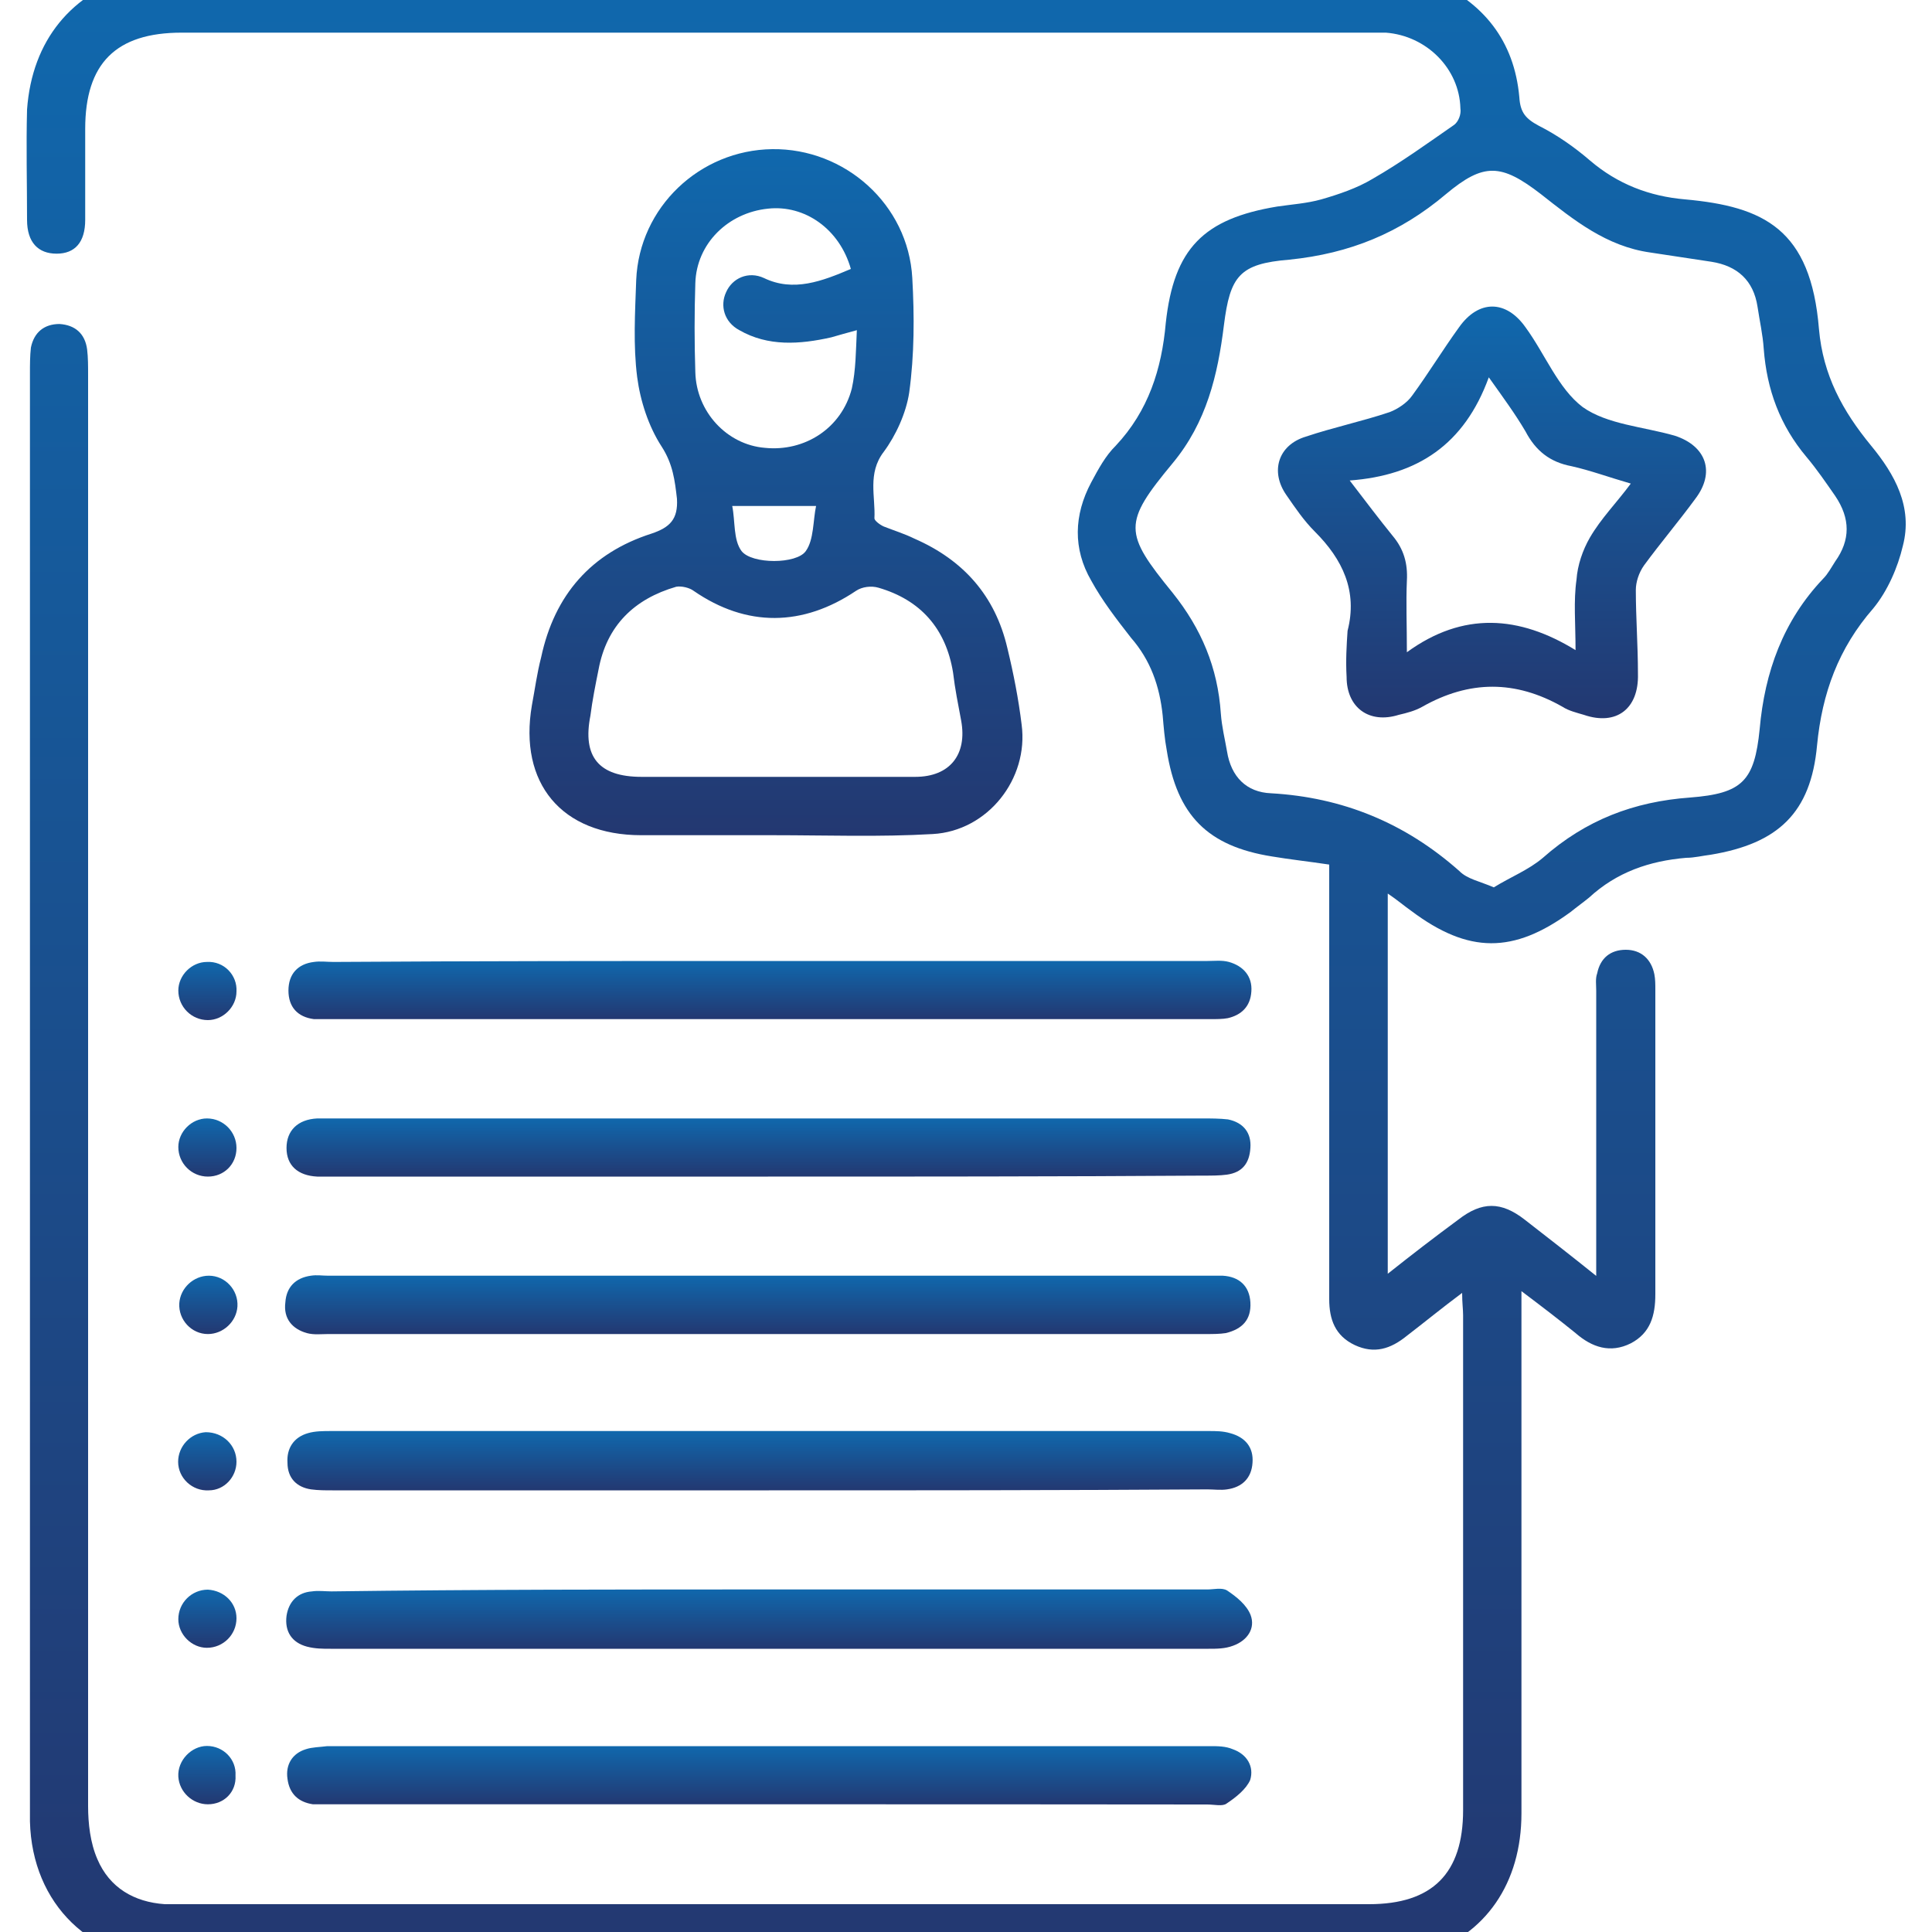
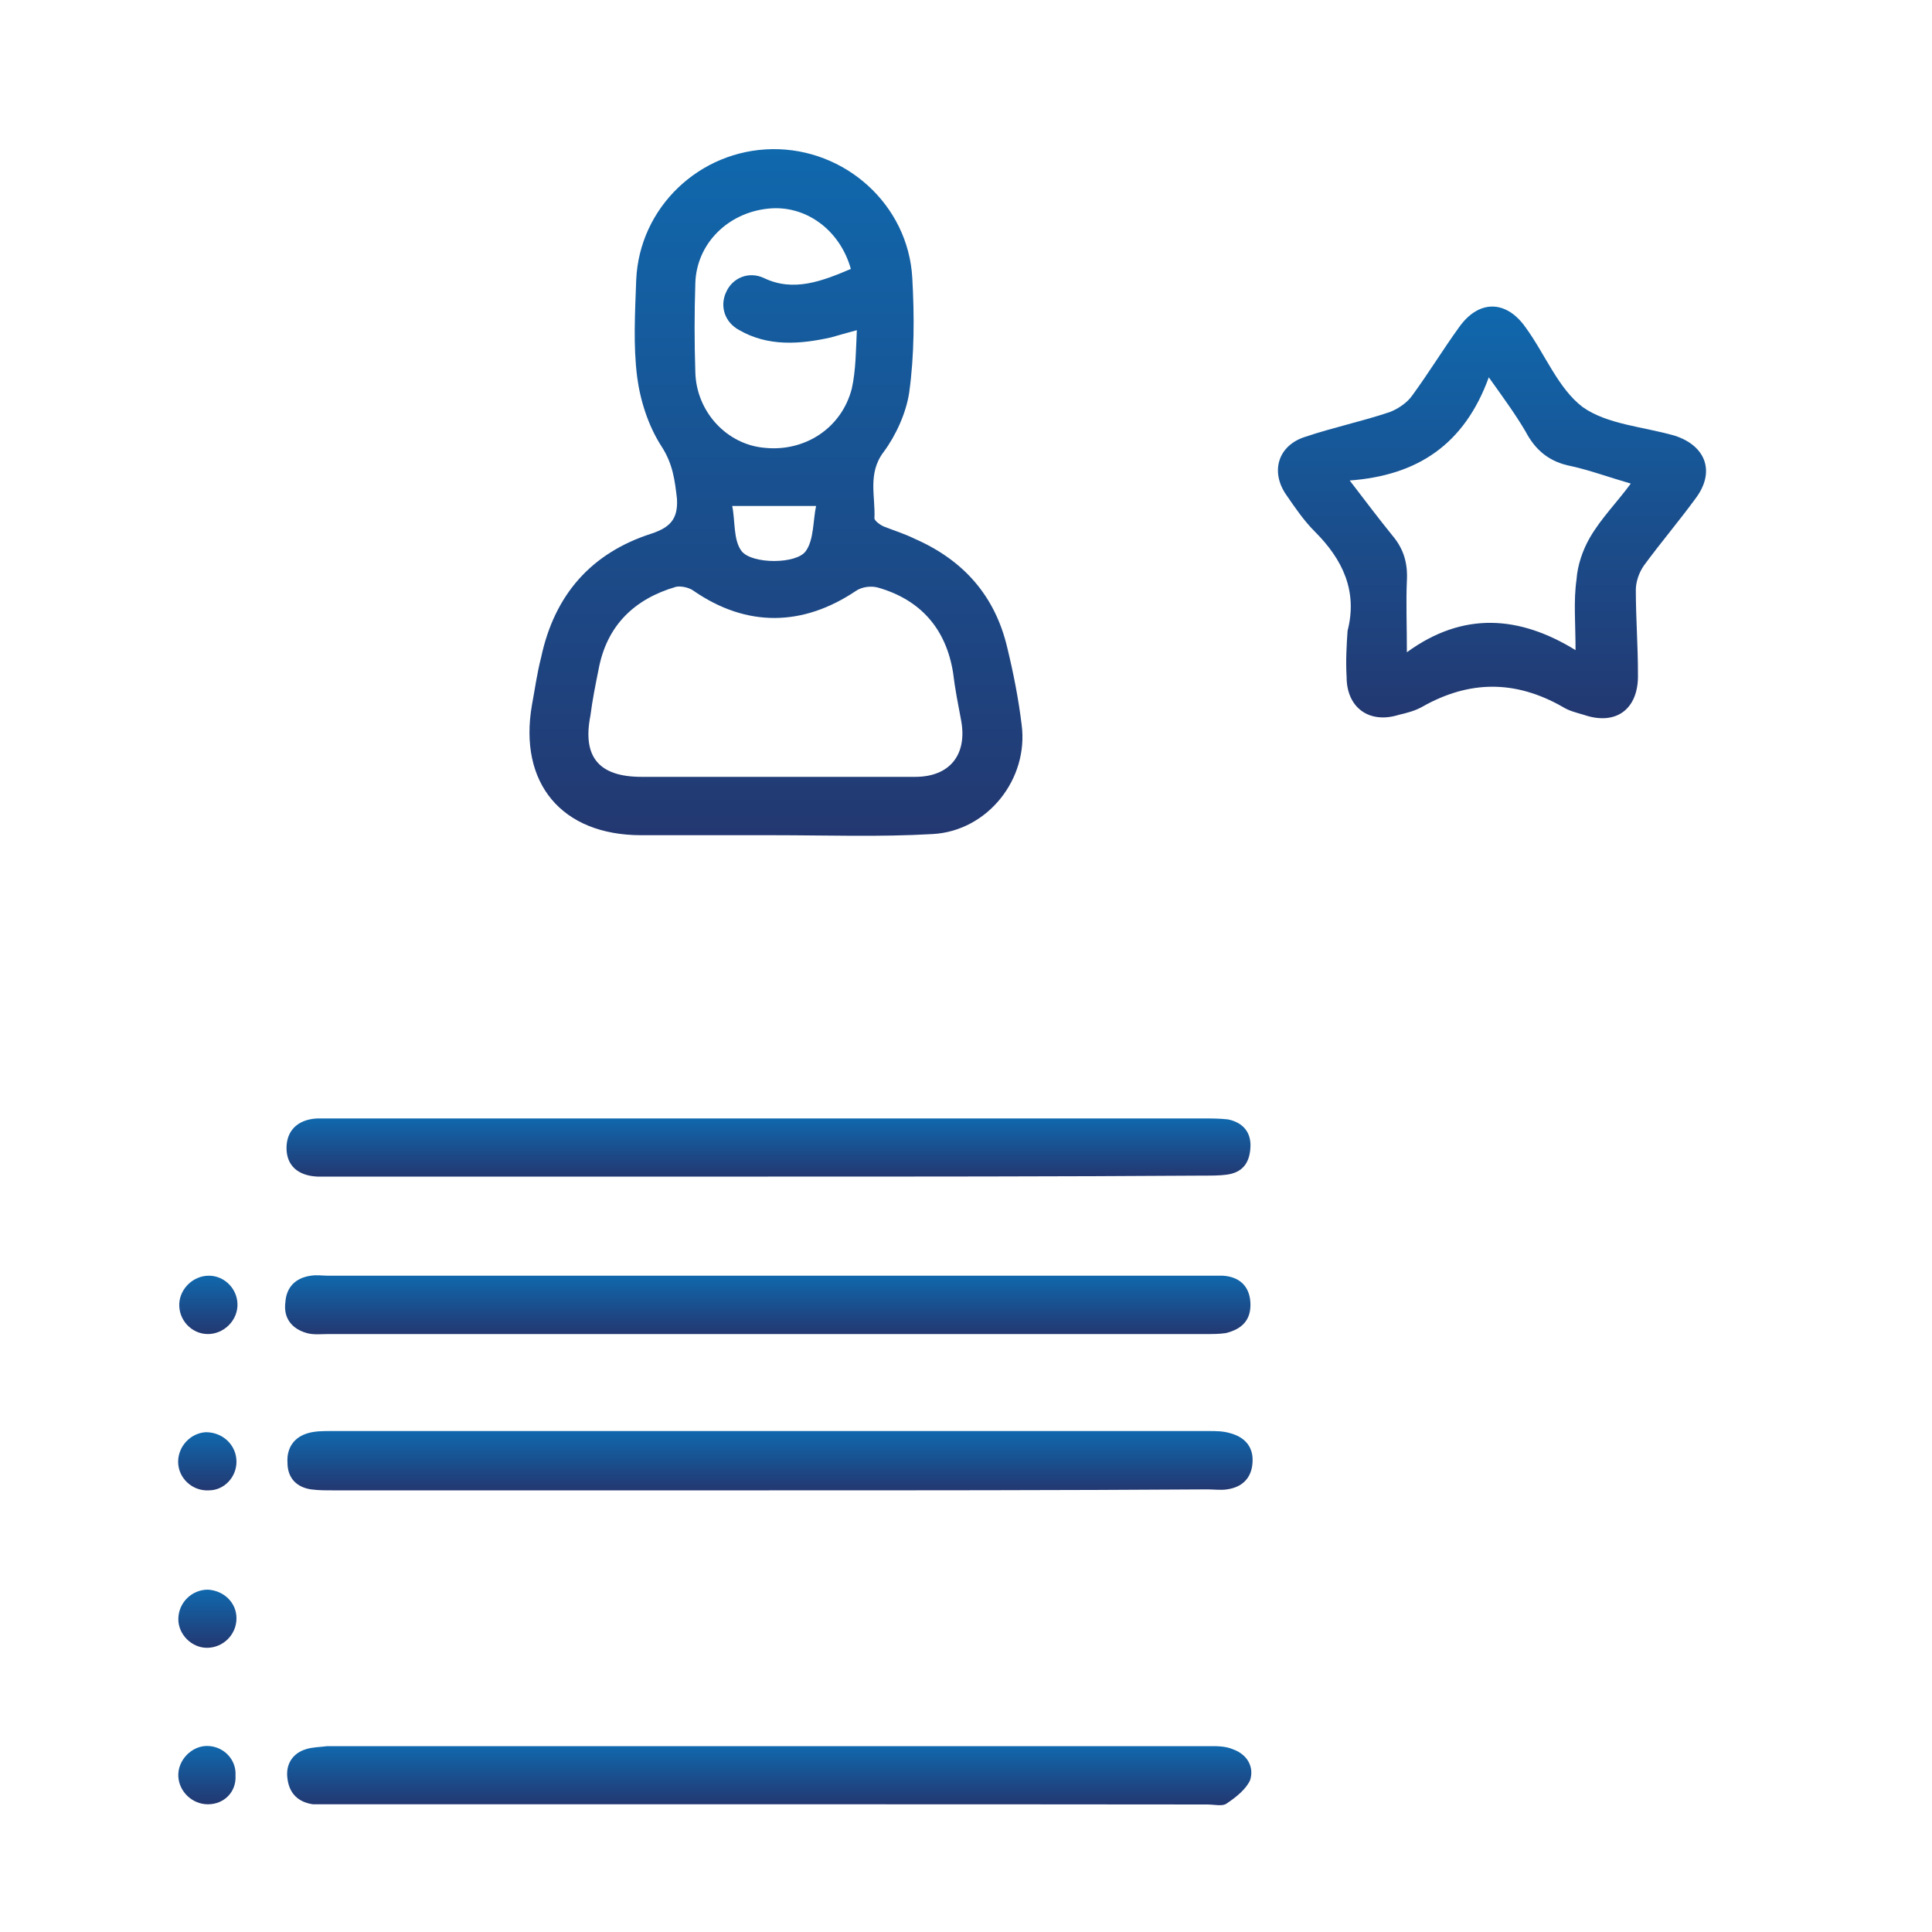
<svg xmlns="http://www.w3.org/2000/svg" version="1.1" id="Layer_1" x="0px" y="0px" viewBox="0 0 100 100" style="enable-background:new 0 0 100 100;" xml:space="preserve">
  <style type="text/css">
	.st0{fill:url(#SVGID_1_);}
	.st1{fill:url(#SVGID_00000149377181424470605060000005560718298148546728_);}
	.st2{fill:url(#SVGID_00000062165612601523799200000009028682783819517366_);}
	.st3{fill:url(#SVGID_00000122700553505225805880000014942980738010452138_);}
	.st4{fill:url(#SVGID_00000121959886901207090450000000088985980826181805_);}
	.st5{fill:url(#SVGID_00000025435639442344736730000004456345142389519543_);}
	.st6{fill:url(#SVGID_00000099636780040301895580000006854874057497940118_);}
	.st7{fill:url(#SVGID_00000053522496290452252970000004189811027009545137_);}
	.st8{fill:url(#SVGID_00000071555812269061587890000007134435546436799878_);}
	.st9{fill:url(#SVGID_00000134249472088229869140000010998876111642431929_);}
	.st10{fill:url(#SVGID_00000017490360843187804740000010512633546306970796_);}
	.st11{fill:url(#SVGID_00000057119390500648119360000010500894240894201529_);}
	.st12{fill:url(#SVGID_00000069391063114579519740000008386804221840349829_);}
	.st13{fill:url(#SVGID_00000138560540443987993720000016781331001434442670_);}
	.st14{fill:url(#SVGID_00000034071715601744176630000000072552178411453627_);}
	.st15{fill:url(#SVGID_00000115482358158896192510000010912510682428306841_);}
	.st16{fill:url(#SVGID_00000057111439923683368330000004256725786864963986_);}
	.st17{fill:url(#SVGID_00000003101290067313486030000016103422530739218619_);}
	.st18{fill:url(#SVGID_00000070085808284323389880000017130028095988130449_);}
	.st19{fill:url(#SVGID_00000114069680015690957300000016207119194847617206_);}
	.st20{fill:url(#SVGID_00000176752540545174979180000012697976622706256557_);}
	.st21{fill:url(#SVGID_00000054981264967653876770000004183129393018155195_);}
	.st22{fill:url(#SVGID_00000007417851701151948110000006623586234389412239_);}
	.st23{fill:url(#SVGID_00000088844081013308755470000018222897600027574421_);}
	.st24{fill:url(#SVGID_00000076586137910596146760000009171664917132642468_);}
	.st25{fill:url(#SVGID_00000132080764554605858470000011706493283051928461_);}
	.st26{fill:url(#SVGID_00000116199432777455821860000007620020345337914006_);}
	.st27{fill:url(#SVGID_00000166644375618161863950000017276166042155084944_);}
	.st28{fill:url(#SVGID_00000163067139916907405030000017163647383179838859_);}
	.st29{fill:url(#SVGID_00000168817010051263492130000018416209798374833038_);}
	.st30{fill:url(#SVGID_00000096769465875739320000000007855000090325124254_);}
	.st31{fill:url(#SVGID_00000141425884717937485220000001025856855704126088_);}
	.st32{fill:url(#SVGID_00000013873722682711449500000011807904448495426239_);}
	.st33{fill:url(#SVGID_00000044856651498637565290000014452535361742208938_);}
	.st34{fill:url(#SVGID_00000155127546397899174830000003623343481284566666_);}
	.st35{fill:url(#SVGID_00000052061784703301004870000003179717947112573590_);}
	.st36{fill:url(#SVGID_00000125570927006915563980000018435053168950956969_);}
	.st37{fill:url(#SVGID_00000080177668252685779480000006268401887962342050_);}
	.st38{fill:url(#SVGID_00000042706181146468323930000010290453499973637562_);}
	.st39{fill:url(#SVGID_00000101819044911112237270000015381561649985942459_);}
	.st40{fill:url(#SVGID_00000060716495319734686870000002280013725042610329_);}
	.st41{fill:url(#SVGID_00000044872224799672427210000014144923603428575398_);}
	.st42{fill:url(#SVGID_00000054239483425846767110000016666155876505105802_);}
	.st43{fill:url(#SVGID_00000178204819663815055850000018080604451439007146_);}
	.st44{fill:url(#SVGID_00000109749296409003977680000011004921954173756800_);}
	.st45{fill:url(#SVGID_00000116217867233306329750000013003951115788403882_);}
	.st46{fill:url(#SVGID_00000006692658040938609530000007600584677734244519_);}
	.st47{fill:url(#SVGID_00000114040647128611397260000014836423629939246491_);}
	.st48{fill:url(#SVGID_00000111901152714951303220000010073297151488317098_);}
	.st49{fill:url(#SVGID_00000171701118704331124030000002757814029877624483_);}
	.st50{fill:url(#SVGID_00000036222671851859335040000011771307495382832005_);}
	.st51{fill:url(#SVGID_00000146489017025511080820000008001604615325824699_);}
	.st52{fill:url(#SVGID_00000001644954563343778190000014812249181448624796_);}
	.st53{fill:url(#SVGID_00000070815664501855525930000017453880982897019783_);}
	.st54{fill:url(#SVGID_00000140725899523372251600000005372029455967260840_);}
	.st55{fill:url(#SVGID_00000004546456035467373120000006783905398675834276_);}
	.st56{fill:url(#SVGID_00000178202669195805884960000016249413132782528440_);}
	.st57{fill:url(#SVGID_00000016790184465724164940000001947209333416991900_);}
	.st58{fill:url(#SVGID_00000177449377301658893320000013081167690207209601_);}
	.st59{fill:url(#SVGID_00000053533410894441159300000012737211781330480032_);}
	.st60{fill:url(#SVGID_00000061447145546222369820000012601527628564465057_);}
	.st61{fill:url(#SVGID_00000103961351854037108910000001315769753959057076_);}
	.st62{fill:url(#SVGID_00000178927484603276332600000017056363758747499692_);}
	.st63{fill:url(#SVGID_00000010282582280402266110000015689908195166311046_);}
	.st64{fill:url(#SVGID_00000165235312480688360700000018125468558022162361_);}
	.st65{fill:url(#SVGID_00000127036298445567427170000010849780235222603184_);}
	.st66{fill:url(#SVGID_00000033369363394230392300000009839165984625447345_);}
	.st67{fill:url(#SVGID_00000121257284315207741080000004157836988967778183_);}
	.st68{fill:url(#SVGID_00000017492106166805949400000008124999566608021938_);}
	.st69{fill:url(#SVGID_00000127027084038155882400000002957128354629210502_);}
	.st70{fill:url(#SVGID_00000008830879165187778680000004269707177157037450_);}
	.st71{fill:url(#SVGID_00000080886645816113610660000005414483716980282009_);}
	.st72{fill:url(#SVGID_00000055681646428644178430000017029215758399421375_);}
	.st73{fill:url(#SVGID_00000083772986895650786990000005386157765319262339_);}
	.st74{fill:url(#SVGID_00000021105696557104048450000010088086517513987970_);}
	.st75{fill:url(#SVGID_00000044171718668362980310000014184630793992544159_);}
	.st76{fill:url(#SVGID_00000098188030732467029580000016097767275030912406_);}
	.st77{fill:url(#SVGID_00000026165365330375426430000000316430516039737533_);}
	.st78{fill:url(#SVGID_00000091009609314467679820000001189740478136233106_);}
	.st79{fill:url(#SVGID_00000013895940806045655700000003556956195750082481_);}
	.st80{fill:url(#SVGID_00000039126692531368528720000012926499584851401911_);}
	.st81{fill:url(#SVGID_00000100347102470398565460000004273132719725706112_);}
	.st82{fill:url(#SVGID_00000071535385366427363440000012985363330194108077_);}
	.st83{fill:url(#SVGID_00000180334119529540339510000000884205478306461058_);}
	.st84{fill:url(#SVGID_00000161607597030277095770000006390579405802930078_);}
	.st85{fill:url(#SVGID_00000009563521087472473610000016402367136025690299_);}
	.st86{fill:url(#SVGID_00000090293676839842533040000000476040719680129435_);}
	.st87{fill:url(#SVGID_00000080174219950476544660000016217379775180828602_);}
	.st88{fill:url(#SVGID_00000157283002795535637410000002549344087262559623_);}
	.st89{fill:url(#SVGID_00000015328093340724543720000008676435535686086315_);}
	.st90{fill:url(#SVGID_00000071541026421427712040000015218691804180911253_);}
	.st91{fill:url(#SVGID_00000030447537791814930900000004271449721904107178_);}
	.st92{fill:url(#SVGID_00000069363492770435382280000002786414071539509147_);}
	.st93{fill:url(#SVGID_00000081646390614189555200000000993076149728469389_);}
	.st94{fill:url(#SVGID_00000173136500927242460160000016441593096841783445_);}
	.st95{fill:url(#SVGID_00000034055290216829379970000010295382635620408986_);}
	.st96{fill:url(#SVGID_00000091717137538598083600000016319023322503972791_);}
	.st97{fill:url(#SVGID_00000013193828403299105930000011184312384026725509_);}
	.st98{fill:url(#SVGID_00000037686513058899147270000015578007145795317159_);}
	.st99{fill:url(#SVGID_00000090272373854719758760000007423196348908917691_);}
	.st100{fill:url(#SVGID_00000053505057628105070040000001525416195877600679_);}
	.st101{fill:url(#SVGID_00000029754143218258956750000005938382286992932506_);}
	.st102{fill:url(#SVGID_00000099657598389897945730000004425217829224814220_);}
	.st103{fill:url(#SVGID_00000118371368971363198270000005604469957437110175_);}
	.st104{fill:url(#SVGID_00000075850564736368423030000002054322962030972548_);}
	.st105{fill:url(#SVGID_00000018954558742756262080000006078829504638330496_);}
	.st106{fill:url(#SVGID_00000168832374807198265020000006001713404387339669_);}
	.st107{fill:url(#SVGID_00000018235353265066330130000013490637775742461572_);}
	.st108{fill:url(#SVGID_00000155148234586167510810000018222498514458052251_);}
	.st109{fill:url(#SVGID_00000038414905880489871640000000958453334061605306_);}
	.st110{fill:url(#SVGID_00000137111719053256035750000006990713946014773413_);}
	.st111{fill:url(#SVGID_00000149372534558638311240000008998034491383884165_);}
	.st112{fill:url(#SVGID_00000143589636626350886120000012532719390023755672_);}
	.st113{fill:url(#SVGID_00000141432750622912407810000012991666599059564219_);}
	.st114{fill:url(#SVGID_00000147205549818398339500000001963174782538476182_);}
	.st115{fill:url(#SVGID_00000023966762560338225400000009374285253580125576_);}
	.st116{fill:url(#SVGID_00000085234857732424484900000008829439647384124346_);}
	.st117{fill:url(#SVGID_00000088114947811896070810000002094930781888687541_);}
	.st118{fill:url(#SVGID_00000068650992690660517680000010056528252880177304_);}
	.st119{fill:url(#SVGID_00000159430563481892413710000014311156522985004209_);}
	.st120{fill:url(#SVGID_00000085249838429538159690000014717555539490695339_);}
	.st121{fill:url(#SVGID_00000150086652227607623710000004681371247710775470_);}
	.st122{fill:url(#SVGID_00000130648534831353229350000000921638121772209559_);}
	.st123{fill:url(#SVGID_00000109708155711511642210000011756894071194584973_);}
	.st124{fill:url(#SVGID_00000055704398920578349940000010666270592147333264_);}
	.st125{fill:url(#SVGID_00000072993681383419684420000009032108845024111239_);}
	.st126{fill:url(#SVGID_00000160164159504791606620000007805480101827730345_);}
	.st127{fill:url(#SVGID_00000126322856544365528500000013635104299971703467_);}
	.st128{fill:url(#SVGID_00000101811230911029710490000005391084479955557793_);}
	.st129{fill:url(#SVGID_00000062879283394275522850000002071586405343961984_);}
	.st130{fill:url(#SVGID_00000170259111120116865640000011817346428139364761_);}
	.st131{fill:url(#SVGID_00000120549293055791137470000016481637497644592017_);}
	.st132{fill:url(#SVGID_00000018207973039116114080000017482810605136018622_);}
	.st133{fill:url(#SVGID_00000034047734898697944150000007939168314212887959_);}
	.st134{fill:url(#SVGID_00000133499358816204271460000003518973747191729312_);}
	.st135{fill:url(#SVGID_00000030471154842297092950000000040045014516377997_);}
	.st136{fill:url(#SVGID_00000083770213071156625650000011902637711127958950_);}
	.st137{fill:url(#SVGID_00000061442247361712653260000009055801701224558735_);}
	.st138{fill:url(#SVGID_00000022532462387167755660000010963526598999781034_);}
	.st139{fill:url(#SVGID_00000127032332952684441830000006675666412866216596_);}
	.st140{fill:url(#SVGID_00000178896949205618840000000005071494840318665140_);}
	.st141{fill:url(#SVGID_00000024701009753552488110000010418033832211441831_);}
	.st142{fill:url(#SVGID_00000096045340422723100200000017638145399019529361_);}
	.st143{fill:url(#SVGID_00000034048842561644792350000017014389691637553086_);}
	.st144{fill:url(#SVGID_00000107556641130336300860000001541234559992363698_);}
	.st145{fill:url(#SVGID_00000002366948207916196440000014512090300411903630_);}
	.st146{fill:url(#SVGID_00000173863791446489374050000015276034403911709118_);}
	.st147{fill:url(#SVGID_00000085934072094224193360000002138725906835223453_);}
	.st148{fill:url(#SVGID_00000129197783431592870260000014434855178445360557_);}
	.st149{fill:url(#SVGID_00000170245579011811877600000011678887179450508215_);}
	.st150{fill:url(#SVGID_00000141420506819396062340000012965498836807777689_);}
	.st151{fill:url(#SVGID_00000130605403673134220560000011010356056048572807_);}
	.st152{fill:url(#SVGID_00000114061293266490954410000010425868750286539414_);}
	.st153{fill:url(#SVGID_00000044859672700463318530000007577079630698176397_);}
	.st154{fill:url(#SVGID_00000093149165865913954240000001638561155327399337_);}
	.st155{fill:url(#SVGID_00000183239177256572958410000015109613578912297350_);}
	.st156{fill:url(#SVGID_00000029021896197059259030000004028347450353493672_);}
	.st157{fill:url(#SVGID_00000129918931882468776480000014472507999459723138_);}
	.st158{fill:url(#SVGID_00000178887219360272401810000011303214983314760876_);}
	.st159{fill:url(#SVGID_00000169553434936743264430000003190621787535893430_);}
	.st160{fill:url(#SVGID_00000026129328620848689040000003397273324635410085_);}
	.st161{fill:url(#SVGID_00000085238262047985167840000016403803619281798829_);}
	.st162{fill:url(#SVGID_00000092421004905033434980000010901269086839288448_);}
	.st163{fill:url(#SVGID_00000092446004736689636940000005722263464811861938_);}
	.st164{fill:url(#SVGID_00000168818055869304637590000014897563862378018495_);}
	.st165{fill:url(#SVGID_00000132770038306237813660000009620430433067017403_);}
	.st166{fill:url(#SVGID_00000124840988786562011230000008976494071870897035_);}
	.st167{fill:url(#SVGID_00000142899142847019488930000001287684005215554434_);}
	.st168{fill:url(#SVGID_00000036222011636471332670000011363298014063368325_);}
	.st169{fill:url(#SVGID_00000049204043797744238540000005572764171645794439_);}
	.st170{fill:url(#SVGID_00000035532352089540071760000009871228508205901966_);}
	.st171{fill:url(#SVGID_00000074413706657107975120000010584152212861056678_);}
	.st172{fill:url(#SVGID_00000181787081997092439050000004294412921542813060_);}
	.st173{fill:url(#SVGID_00000013181424052854061160000003668508339087699586_);}
	.st174{fill:url(#SVGID_00000090276063722226535290000003225105978436064899_);}
	.st175{fill:url(#SVGID_00000160871962181677598170000000354512316414048655_);}
	.st176{fill:url(#SVGID_00000062169333871916726490000001256088313360694146_);}
	.st177{fill:url(#SVGID_00000097464012628735223550000002427680862063995044_);}
	.st178{fill:url(#SVGID_00000098916949941706945520000004840146714529868962_);}
	.st179{fill:url(#SVGID_00000127736234944961998770000015546516471016355514_);}
	.st180{fill:url(#SVGID_00000016794890484940240960000004172694282783436733_);}
	.st181{fill:url(#SVGID_00000151502085932186054890000018103929101654845577_);}
	.st182{fill:url(#SVGID_00000057863778933215080240000000155260969460075700_);}
	.st183{fill:url(#SVGID_00000054262484829911465110000009820624704821712273_);}
	.st184{fill:url(#SVGID_00000118369973637333801420000006440925814707397287_);}
	.st185{fill:url(#SVGID_00000111899461663873937160000018028132983336849820_);}
	.st186{fill:url(#SVGID_00000181801690019047377770000010868806355538174131_);}
	.st187{fill:url(#SVGID_00000030469662416855149690000003096936967674031283_);}
	.st188{fill:url(#SVGID_00000158718303613264194690000004015148126860859016_);}
	.st189{fill:url(#SVGID_00000031178439339498255960000001702470248039047558_);}
	.st190{fill:url(#SVGID_00000010292294496170286590000001215992890645841035_);}
	.st191{fill:url(#SVGID_00000078018681526946536040000015498508763250003864_);}
	.st192{fill:url(#SVGID_00000010999043909834998020000015510278793921796025_);}
	.st193{fill:url(#SVGID_00000152227987921978294930000007169530202966132903_);}
	.st194{fill:url(#SVGID_00000080187061317614568110000010853541465434644650_);}
	.st195{fill:url(#SVGID_00000161627294010227506320000004395004966007748740_);}
	.st196{fill:url(#SVGID_00000128460638280047652340000012563222508996707729_);}
	.st197{fill:url(#SVGID_00000099632296115589955180000008876274956991282329_);}
	.st198{fill:url(#SVGID_00000147937282219975787110000001876581321875488936_);}
	.st199{fill:url(#SVGID_00000018923553754889785530000015334627675215333272_);}
	.st200{fill:url(#SVGID_00000128455854113982810710000014111389472773841284_);}
	.st201{fill:url(#SVGID_00000070835477564507689950000012489140643678641040_);}
	.st202{fill:url(#SVGID_00000139254913733425351410000010893825932650634652_);}
	.st203{fill:url(#SVGID_00000084530806106021588550000003110746459116993469_);}
	.st204{fill:url(#SVGID_00000023261915026154532790000017123432331353842853_);}
	.st205{fill:url(#SVGID_00000031893994997064908120000017699642745913309834_);}
	.st206{fill:url(#SVGID_00000167373339793646301620000016590995945459901610_);}
	.st207{fill:url(#SVGID_00000116226622133537804510000015362613787663249561_);}
	.st208{fill:url(#SVGID_00000112609877888416154560000013339145750510283445_);}
	.st209{fill:url(#SVGID_00000078741361470826089890000001585313750644323470_);}
	.st210{fill:url(#SVGID_00000023247121007635650300000000378648742161146775_);}
	.st211{fill:url(#SVGID_00000034086400979705760590000017916942868769918114_);}
	.st212{fill:url(#SVGID_00000083794275740893714890000011179723095987090343_);}
	.st213{fill:url(#SVGID_00000081615170097135404960000015212269449625933972_);}
	.st214{fill:url(#SVGID_00000177452083419958003240000000135996200580222128_);}
	.st215{fill:url(#SVGID_00000160882054876315536880000014692199031538132867_);}
	.st216{fill:url(#SVGID_00000053533372092385502590000007066717962656577722_);}
	.st217{fill:url(#SVGID_00000042699171517351189780000009398594952490018972_);}
	.st218{fill:url(#SVGID_00000157295206988212051300000000451205992100002439_);}
	.st219{fill:url(#SVGID_00000122001306476333721230000016975369346762024872_);}
	.st220{fill:url(#SVGID_00000143605130802193101560000013139218220153865135_);}
	.st221{fill:url(#SVGID_00000135672698827837474320000013107830882750962614_);}
	.st222{fill:url(#SVGID_00000123434884331636289590000004751867040978317236_);}
	.st223{fill:url(#SVGID_00000029747195170434050810000009802087795834427522_);}
	.st224{fill:url(#SVGID_00000077307325773941799990000013356172214753646764_);}
	.st225{fill:url(#SVGID_00000015326276042743858850000008538062046533168789_);}
	.st226{fill:url(#SVGID_00000139985912318381769840000009523362303285267859_);}
	.st227{fill:url(#SVGID_00000110447022236533763270000002707445822654704273_);}
	.st228{fill:url(#SVGID_00000076595377027915457330000013688243759996968361_);}
	.st229{fill:url(#SVGID_00000119829155679518903680000011357169021369180603_);}
	.st230{fill:url(#SVGID_00000045615185305670574780000007730276335758107268_);}
	.st231{fill:url(#SVGID_00000168098566012020794100000011942821169187739281_);}
	.st232{fill:url(#SVGID_00000101784825193819142280000010001932118690255773_);}
	.st233{fill:url(#SVGID_00000075161293355657775600000004427584059633377465_);}
	.st234{fill:url(#SVGID_00000142884134161504464950000012939917465237650862_);}
	.st235{fill:url(#SVGID_00000023270136735049226970000016473948136531821969_);}
	.st236{fill:url(#SVGID_00000139277047183246505800000008696568183961076155_);}
	.st237{fill:url(#SVGID_00000001652652887947732990000016658668917307748525_);}
	.st238{fill:url(#SVGID_00000054966438926165918770000006442419066971523516_);}
	.st239{fill:url(#SVGID_00000168801547278060205240000012408910569265555643_);}
	.st240{fill:url(#SVGID_00000112616348076253841130000007105652732881490070_);}
	.st241{fill:url(#SVGID_00000160188432674504067000000009796167158764475318_);}
	.st242{fill:url(#SVGID_00000073709102639845066070000005217503817236062104_);}
	.st243{fill:url(#SVGID_00000004521403396030595880000012019496561103665319_);}
	.st244{fill:url(#SVGID_00000092435392635184181090000002704989858492414129_);}
	.st245{fill:url(#SVGID_00000116204486501480529460000001764256231620794541_);}
	.st246{fill:url(#SVGID_00000060003541697869415800000013753316529923167158_);}
	.st247{fill:url(#SVGID_00000009557833793260313390000005016941817753452981_);}
	.st248{fill:url(#SVGID_00000126320675744814035990000016541406535432690058_);}
	.st249{fill:url(#SVGID_00000129892653886437229710000010871620253558784157_);}
	.st250{fill:url(#SVGID_00000055691167197818929610000005381129894999976595_);}
	.st251{fill:url(#SVGID_00000140729402362774352850000012168753483456093073_);}
	.st252{fill:url(#SVGID_00000078016212504969393230000002703971344413650061_);}
	.st253{fill:url(#SVGID_00000158712664847259918400000000774696002668946111_);}
	.st254{fill:url(#SVGID_00000021102912594028126350000017358552184200671673_);}
	.st255{fill:url(#SVGID_00000137132773565800529290000000415233523732246422_);}
	.st256{fill:url(#SVGID_00000136402030015966405380000013176417541392009647_);}
	.st257{fill:url(#SVGID_00000158722380425451302420000009191873225437446831_);}
	.st258{fill:url(#SVGID_00000092439059617416223780000016340506280164867220_);}
	.st259{fill:url(#SVGID_00000116206010564165191060000006137022370369728182_);}
	.st260{fill:url(#SVGID_00000100341419577596253390000007714620927245375113_);}
	.st261{fill:url(#SVGID_00000122698111991867188060000002471751608272017829_);}
	.st262{fill:url(#SVGID_00000149356607397641174480000017284160876264793755_);}
	.st263{fill:url(#SVGID_00000158004792498733028890000010265572164497620623_);}
	.st264{fill:url(#SVGID_00000089555717534732303320000016246518960299776147_);}
	.st265{fill:url(#SVGID_00000098183522169015741340000001931247561888114618_);}
	.st266{fill:url(#SVGID_00000025442278804910956150000000054492488556205743_);}
	.st267{fill:url(#SVGID_00000036969380177212253530000017746361648400565900_);}
	.st268{fill:url(#SVGID_00000051347498788447020300000000513182245827800492_);}
	.st269{fill:url(#SVGID_00000109709674898067058480000007378551155004640147_);}
	.st270{fill:url(#SVGID_00000070812897872937850360000006301345088788253592_);}
	.st271{fill:url(#SVGID_00000102541311192312969750000015507061205222996141_);}
	.st272{fill:url(#SVGID_00000013180237866899397280000004432951794189151360_);}
	.st273{fill:url(#SVGID_00000153686013653904814630000010265905753276468923_);}
	.st274{fill:url(#SVGID_00000114058632408994221760000005285372501281754521_);}
	.st275{fill:url(#SVGID_00000183959102628891808370000002920055119950331039_);}
	.st276{fill:url(#SVGID_00000044895574767719417520000001483275693829651128_);}
	.st277{fill:url(#SVGID_00000094586316237648708980000000237654630189015207_);}
	.st278{fill:url(#SVGID_00000077309821479263397120000013736870758187992764_);}
	.st279{fill:url(#SVGID_00000038376203812469415790000006241594977986775443_);}
	.st280{fill:url(#SVGID_00000150792437796639298860000015919597907164107161_);}
	.st281{fill:url(#SVGID_00000118395185570594128470000013049771758535945369_);}
	.st282{fill:url(#SVGID_00000179634995803730377030000001536852176896564922_);}
	.st283{fill:url(#SVGID_00000090292106917009286910000000916112513705715129_);}
	.st284{fill:url(#SVGID_00000093875821839293285590000010636399177152140416_);}
	.st285{fill:url(#SVGID_00000093138599505688428620000003755685742335579322_);}
	.st286{fill:url(#SVGID_00000110470377078737847640000010378647778243053978_);}
	.st287{fill:url(#SVGID_00000072245642727723880560000003993616324655976592_);}
	.st288{fill:url(#SVGID_00000145027815948942990760000015062253042076484754_);}
	.st289{fill:url(#SVGID_00000078750749510544484700000017027330256488350624_);}
	.st290{fill:url(#SVGID_00000171684016062654804160000001722964480815639445_);}
	.st291{fill:url(#SVGID_00000119834538264984439170000017093525720125970319_);}
	.st292{fill:url(#SVGID_00000124120376501060568910000008373973233483303865_);}
	.st293{fill:url(#SVGID_00000097489639594515449300000013572316381341934219_);}
	.st294{fill:url(#SVGID_00000046298129953618597890000010554932866035657099_);}
	.st295{fill:url(#SVGID_00000059276135766360552390000016076032561654844839_);}
	.st296{fill:url(#SVGID_00000168078627020424309990000018180406874537459129_);}
	.st297{fill:url(#SVGID_00000137094017895373928400000007570197801722981291_);}
	.st298{fill:url(#SVGID_00000050644403577203676940000008448286014406081690_);}
	.st299{fill:url(#SVGID_00000025401070759864603320000018377634777952102561_);}
	.st300{fill:url(#SVGID_00000070806412998663909020000008687946469237619865_);}
	.st301{fill:url(#SVGID_00000085211344184036377410000007281248226067536046_);}
	.st302{fill:url(#SVGID_00000111884615759278284530000008483266514130223749_);}
	.st303{fill:url(#SVGID_00000025420805311310055680000015617215957245383562_);}
	.st304{fill:url(#SVGID_00000160176565684788853650000011477176700530439850_);}
	.st305{fill:url(#SVGID_00000178910586984138224470000001534682195767674034_);}
	.st306{fill:url(#SVGID_00000020369079356974479840000000048810398101994380_);}
	.st307{fill:url(#SVGID_00000064323670999416719380000011618411234573930410_);}
	.st308{fill:url(#SVGID_00000093164965953909001950000002984543752555008655_);}
	.st309{fill:url(#SVGID_00000159453774139416094290000012385305443578751411_);}
	.st310{fill:url(#SVGID_00000099651092743258896330000008177229408656702389_);}
	.st311{fill:url(#SVGID_00000024702425303191786820000000418934741670944935_);}
	.st312{fill:url(#SVGID_00000016773377490382651790000005719791360314645632_);}
	.st313{fill:url(#SVGID_00000129899151704315527980000016317400758277344691_);}
	.st314{fill:url(#SVGID_00000136377925369416411500000013062686891540625593_);}
	.st315{fill:url(#SVGID_00000127726057548238360970000003079079936616247946_);}
	.st316{fill:url(#SVGID_00000182516422060866574400000009925048541647877250_);}
	.st317{fill:url(#SVGID_00000134950560809674119340000013010511404665599923_);}
	.st318{fill:url(#SVGID_00000045590569528365045020000002406980494975239552_);}
	.st319{fill:url(#SVGID_00000009554911124611383400000002320679319245652867_);}
	.st320{fill:url(#SVGID_00000028303237706921651440000001458848555967345552_);}
	.st321{fill:url(#SVGID_00000069365679802436285140000017589484971889917852_);}
	.st322{fill:url(#SVGID_00000107556190607905439940000011943987322486743482_);}
	.st323{fill:url(#SVGID_00000051351020233184899470000008464776922220710787_);}
	.st324{fill:#020201;}
	.st325{fill:url(#SVGID_00000117655444208855258380000001808868352228062344_);}
	.st326{fill:url(#SVGID_00000051349332006330079280000014448867248512079294_);}
	.st327{fill:url(#SVGID_00000004531014594820239710000016307982520177544355_);}
	.st328{fill:url(#SVGID_00000163053116325187876100000004127643378603212956_);}
	.st329{fill:url(#SVGID_00000046321087668554399180000015757057570339451286_);}
	.st330{fill:url(#SVGID_00000168099124933530774840000002425426007879039890_);}
	.st331{fill:url(#SVGID_00000165914055480613968170000015180521909067218307_);}
	.st332{fill:url(#SVGID_00000134247536605791755690000001763890965676709252_);}
	.st333{fill:url(#SVGID_00000119120091502058524930000007202384078072436636_);}
	.st334{fill:url(#SVGID_00000126322673820883591750000002876393525712129945_);}
	.st335{fill:url(#SVGID_00000117678784390274733280000007209263104357482431_);}
	.st336{fill:url(#SVGID_00000119109929423021899680000014111015308934317701_);}
	.st337{fill:url(#SVGID_00000007423243640346998530000000467014137453911713_);}
	.st338{fill:url(#SVGID_00000180361441976248575660000007001520663613525160_);}
	.st339{fill:url(#SVGID_00000032647541117842319720000003487645568746866051_);}
	.st340{fill:url(#SVGID_00000159442576307123697420000005794278470255541658_);}
	.st341{fill:url(#SVGID_00000068636165227527449410000010391659146567235482_);}
	.st342{fill:url(#SVGID_00000143602468656269573030000003231364940231387561_);}
	.st343{fill:url(#SVGID_00000176739866102660194810000005418496421211076537_);}
	.st344{fill:url(#SVGID_00000067959087036130659410000015257379752545012644_);}
	.st345{fill:url(#SVGID_00000150079928044143093430000010235373369122384049_);}
	.st346{fill:url(#SVGID_00000019678334237996147650000017910991891878670771_);}
	.st347{fill:url(#SVGID_00000049901652167823446750000004513484503955583882_);}
	.st348{fill:url(#SVGID_00000158730806630429781200000016893807666111853245_);}
	.st349{fill:url(#SVGID_00000101064919434995631570000001067847862337337505_);}
	.st350{fill:url(#SVGID_00000108278514220778540230000005217555926399134350_);}
	.st351{fill:url(#SVGID_00000078010477890335959720000001572725069478411411_);}
	.st352{fill:url(#SVGID_00000149359168871842333230000017072917807395209901_);}
	.st353{fill:url(#SVGID_00000104706525264040095300000018025367843325919131_);}
	.st354{fill:url(#SVGID_00000157995235086433919040000006319011677402889632_);}
	.st355{fill:url(#SVGID_00000057115155260638392230000015443448969608438164_);}
	.st356{fill:url(#SVGID_00000089545794343050179210000001065687448183255428_);}
	.st357{fill:url(#SVGID_00000123404921679280748930000017261550562881254302_);}
	.st358{fill:url(#SVGID_00000078025138573820115510000008110369463380294589_);}
	.st359{fill:url(#SVGID_00000115495660510650634060000016527945519201934728_);}
	.st360{fill:url(#SVGID_00000031888103030213153870000001168157576236122026_);}
	.st361{fill:url(#SVGID_00000170980234728779614440000017279036375117805717_);}
	.st362{fill:url(#SVGID_00000027595106169344179230000017988128354289081994_);}
	.st363{fill:url(#SVGID_00000055695891840819282030000000705660374250243713_);}
	.st364{fill:url(#SVGID_00000127754718913931444670000017880376255633075590_);}
	.st365{fill:url(#SVGID_00000051366543327227996030000006640325209208084352_);}
	.st366{fill:url(#SVGID_00000103246672510464090730000005777218152921799594_);}
	.st367{fill:url(#SVGID_00000088122020902057665340000001163906223007679902_);}
	.st368{fill:url(#SVGID_00000101061429332545132670000008584365232161198507_);}
	.st369{fill:url(#SVGID_00000024695838954666336350000005590919519921209734_);}
	.st370{fill:url(#SVGID_00000085241883552147879340000003842173607332400058_);}
	.st371{fill:url(#SVGID_00000060011331032479018430000010711274534007028103_);}
	.st372{fill:url(#SVGID_00000041264777311282508520000002449460850545201035_);}
	.st373{fill:url(#SVGID_00000046339510185185002550000010320586193875472523_);}
	.st374{fill:url(#SVGID_00000048468913540459119750000013207370210836298625_);}
	.st375{fill:url(#SVGID_00000056394904002919200370000000443444857811598226_);}
	.st376{fill:url(#SVGID_00000162338322797588126940000016057543935502600356_);}
	.st377{fill:url(#SVGID_00000039848573776746396190000013770119903581383835_);}
	.st378{fill:url(#SVGID_00000039813641734303385090000002617921385319854998_);}
	.st379{fill:#FFFFFF;}
	.st380{fill:url(#SVGID_00000089573267852631443740000016726902420920125838_);}
	.st381{fill:url(#SVGID_00000042011216387931465430000013202210988928291979_);}
	.st382{fill:url(#SVGID_00000016780976315058803020000015992192638563805594_);}
	.st383{fill:url(#SVGID_00000160179481106277027120000015178244826911635844_);}
	.st384{fill:url(#SVGID_00000179626090126056817200000017851951275877348763_);}
	.st385{fill:url(#SVGID_00000181068119375771014920000014053941817749119631_);}
	.st386{fill:url(#SVGID_00000031199598982933310030000002394785725974876849_);}
	.st387{fill:url(#SVGID_00000092421909451052391720000010423002537288398982_);}
	.st388{fill:url(#SVGID_00000061450069550520233030000010955840758603600817_);}
	.st389{fill:url(#SVGID_00000000200451011795870530000016669855908906258620_);}
	.st390{fill:url(#SVGID_00000059280866535602343280000000767738499608669607_);}
	.st391{fill:url(#SVGID_00000009549190858723418800000017354556183456397495_);}
	.st392{fill:url(#SVGID_00000152250953504919783370000015632995961609726102_);}
	.st393{fill:url(#SVGID_00000150060186670524762920000001916888943417213873_);}
	.st394{fill:url(#SVGID_00000011019188908419874030000005780278552235889793_);}
	.st395{fill:url(#SVGID_00000073694015040077104610000002532129532487484810_);}
	.st396{fill:url(#SVGID_00000071555120657567100490000011109386658820219540_);}
	.st397{fill:url(#SVGID_00000032645714568644315980000000636124057547002794_);}
	.st398{fill:url(#SVGID_00000093158218173744311400000004127197518604785545_);}
	.st399{fill:url(#SVGID_00000175285240948961375020000000007011671144598448_);}
	.st400{fill:url(#SVGID_00000021822262622218021690000016886128562083618978_);}
	.st401{fill:url(#SVGID_00000074402490437640280830000016363328697867197881_);}
	.st402{fill:url(#SVGID_00000011740766039973238320000007820663529462656413_);}
	.st403{fill:url(#SVGID_00000173856552299796403630000014799817769381726350_);}
	.st404{fill:url(#SVGID_00000066486590048781851880000007614309838917097649_);}
	.st405{fill:url(#SVGID_00000116946118910547219350000006257950824535288968_);}
	.st406{fill:url(#SVGID_00000111900376262628264800000011374310367968730761_);}
	.st407{fill:url(#SVGID_00000049219840533833787000000003294501722923765951_);}
	.st408{fill:url(#SVGID_00000169516222172325718380000000636297964002327726_);}
	.st409{fill:url(#SVGID_00000111888255319534811370000004118585859922526601_);}
	.st410{fill:url(#SVGID_00000048492258992126585080000003884233251438611623_);}
	.st411{fill:url(#SVGID_00000088853021954313156640000000397933683807836853_);}
	.st412{fill:url(#SVGID_00000157301798877317055090000008712455082012148905_);}
	.st413{fill:url(#SVGID_00000074409150164110881280000017322181679174712978_);}
	.st414{fill:url(#SVGID_00000037679555544346400990000015184704084828143530_);}
	.st415{fill:url(#SVGID_00000110460501977934834770000002505049355507423667_);}
	.st416{fill:url(#SVGID_00000178163792808253098490000012924986581776824714_);}
	.st417{fill:url(#SVGID_00000136381813080827864030000007199125886540782231_);}
	.st418{fill:url(#SVGID_00000178201913299092563460000017935287361024394657_);}
	.st419{fill:url(#SVGID_00000106833776499140814450000016387731242240601245_);}
	.st420{fill:url(#SVGID_00000043424898764637513870000004229883422941373372_);}
	.st421{fill:url(#SVGID_00000109714972168459743160000001224309766758889145_);}
	.st422{fill:url(#SVGID_00000106839414599576986370000018041728561658795948_);}
	.st423{fill:url(#SVGID_00000023988675749553582880000013962555657413841560_);}
	.st424{fill:url(#SVGID_00000044886208035964431020000001731720456975380361_);}
	.st425{fill:url(#SVGID_00000092446776554815672630000008251059601118572178_);}
	.st426{fill:url(#SVGID_00000070091023316452508400000017276968957250028700_);}
	.st427{fill:url(#SVGID_00000144335667576541455380000001215198961090523319_);}
	.st428{fill:url(#SVGID_00000150069302936829509430000017224151305251706532_);}
	.st429{fill:url(#SVGID_00000104686300448011315450000017452987293747077027_);}
	.st430{fill:url(#SVGID_00000136377537386948072480000007079775446663648153_);}
	.st431{fill:url(#SVGID_00000065782553417174533390000012686861985627343544_);}
	.st432{fill:url(#SVGID_00000096024052594514352510000003611576693686130588_);}
	.st433{fill:url(#SVGID_00000164496190923767735700000004075343444186612662_);}
	.st434{fill:url(#SVGID_00000000945121586427032210000010066536698500028065_);}
	.st435{fill:url(#SVGID_00000135680632584033061650000003846810504382095247_);}
	.st436{fill:url(#SVGID_00000111888970862542497070000012495740515205278121_);}
	.st437{fill:url(#SVGID_00000090290634687524154850000002831173158076179887_);}
	.st438{fill:url(#SVGID_00000145020563689150522540000013405426761454077101_);}
	.st439{fill:url(#SVGID_00000162315192878176177850000015933279732005888403_);}
	.st440{fill:url(#SVGID_00000091005685415718158330000010128413021410432408_);}
	.st441{fill:url(#SVGID_00000092456641670928954190000017635944501317477551_);}
	.st442{fill:url(#SVGID_00000127027747503324995970000001474989199762599852_);}
	.st443{fill:url(#SVGID_00000124883320609771697140000002342208600026556844_);}
	.st444{fill:url(#SVGID_00000128469590112212411150000005488692265123175100_);}
	.st445{fill:url(#SVGID_00000155869009459657576610000013048916089181793195_);}
	.st446{fill:url(#SVGID_00000092433007223552478120000011517334705849751687_);}
	.st447{fill:url(#SVGID_00000086655051246545266960000004371391295978547333_);}
	.st448{fill:url(#SVGID_00000048495241088005933110000012350821321679818426_);}
	.st449{fill:url(#SVGID_00000109721961906344284250000017800754863787288745_);}
	.st450{fill:url(#SVGID_00000078760381503273966690000007758717048697126806_);}
	.st451{fill:url(#SVGID_00000127754001915794609240000013010648603200482969_);}
	.st452{fill:url(#SVGID_00000129188186827162517060000012072855295205297289_);}
	.st453{fill:url(#SVGID_00000019641489500087391760000010697043803638359989_);}
	.st454{fill:url(#SVGID_00000018959534707603414950000013572449596132578689_);}
	.st455{fill:url(#SVGID_00000007417827216989519630000005430495505552602023_);}
	.st456{fill:url(#SVGID_00000034086144782980831870000015039033872070019215_);}
	.st457{fill:url(#SVGID_00000105398265986303061060000003473756727564813976_);}
	.st458{fill:url(#SVGID_00000067946267438958197480000000368808082977546144_);}
	.st459{fill:url(#SVGID_00000010306557991461001120000006644032087387996548_);}
	.st460{fill:url(#SVGID_00000102541261389567294410000011174384923075361941_);}
	.st461{fill:url(#SVGID_00000109007404889098286910000004617236898839678889_);}
	.st462{fill:url(#SVGID_00000056390273084503580180000016202685502835426239_);}
	.st463{fill:url(#SVGID_00000087383985345739678200000004828590758846512775_);}
	.st464{fill:url(#SVGID_00000031203421060255773930000010151379810008969116_);}
	.st465{fill:url(#SVGID_00000163774079521758842280000015336790288635168431_);}
	.st466{fill:url(#SVGID_00000075880123862754935390000017776228753252522938_);}
	.st467{fill:url(#SVGID_00000158745021764704163180000006239549701028150925_);}
	.st468{fill:url(#SVGID_00000057129450349840566480000017351898249196821926_);}
	.st469{fill:url(#SVGID_00000154414890902506306370000011388376864049797771_);}
	.st470{fill:url(#SVGID_00000116201501298346569060000008107842979246450054_);}
	.st471{fill:url(#SVGID_00000065790333586006256740000014441257740168960131_);}
	.st472{fill:url(#SVGID_00000114049357585426573540000000707364362890656189_);}
	.st473{fill:url(#SVGID_00000098222045194371589630000002353348596227417985_);}
	.st474{fill:url(#SVGID_00000031173268781443078440000008444994865525115324_);}
	.st475{fill:url(#SVGID_00000076562767551691945940000018336655567501365411_);}
	.st476{fill:url(#SVGID_00000147214766763918102920000009957204141337733551_);}
	.st477{fill:url(#SVGID_00000026141724831533575810000008030974885054118834_);}
	.st478{fill:url(#SVGID_00000179631221690784002480000015042948181023486127_);}
	.st479{fill:url(#SVGID_00000026848414274980016800000014119394483795607223_);}
	.st480{fill:url(#SVGID_00000121253785627686930440000017075097422454803584_);}
	.st481{fill:url(#SVGID_00000002385930403631029260000016090502352546825886_);}
	.st482{fill:url(#SVGID_00000181793636013111269780000013092388319376467902_);}
	.st483{fill:url(#SVGID_00000096045145069996360940000004960832502757302154_);}
	.st484{fill:url(#SVGID_00000021842104957011823220000004604847496934910084_);}
	.st485{fill:url(#SVGID_00000111894652257533494270000007438132145306350209_);}
	.st486{fill:url(#SVGID_00000168091259506093441810000011064949998223269293_);}
	.st487{fill:url(#SVGID_00000097475851155974701490000005205958776644230027_);}
	.st488{fill:url(#SVGID_00000118379996704502858930000016265962782380850622_);}
	.st489{fill:url(#SVGID_00000061464897274264106730000000945286415308766882_);}
	.st490{fill:url(#SVGID_00000062894369018998980180000002669537191792285868_);}
	.st491{fill:url(#SVGID_00000083804271583382134530000007488690424758576013_);}
	.st492{fill:url(#SVGID_00000164509211578111891190000002891231874460893056_);}
	.st493{fill:url(#SVGID_00000137118709179984188470000008583567624802816180_);}
	.st494{fill:url(#SVGID_00000081627241564957508950000012794185474130437271_);}
	.st495{fill:url(#SVGID_00000142152378470084993520000012867915106105621658_);}
	.st496{fill:url(#SVGID_00000078728013285061302810000006825171653963869324_);}
	.st497{fill:url(#SVGID_00000068674691160157690700000007801483283225185712_);}
	.st498{fill:url(#SVGID_00000176747705608885198240000015692531667793971882_);}
	.st499{fill:url(#SVGID_00000101789038035708397940000005180622166856956587_);}
	.st500{fill:url(#SVGID_00000139289922321843118310000001013973255805718146_);}
	.st501{fill:url(#SVGID_00000057147838800558991990000016971436975833809067_);}
	.st502{fill:url(#SVGID_00000007408704019302752150000016475012846635326098_);}
	.st503{fill:url(#SVGID_00000011750545904931164490000006899431103419482041_);}
	.st504{fill:url(#SVGID_00000078730618683263961930000013030227506573930377_);}
	.st505{fill:url(#SVGID_00000106119474011026021640000007849165993997501613_);}
	.st506{fill:url(#SVGID_00000026881491256635950750000004229415644409461659_);}
	.st507{fill:url(#SVGID_00000113342785312181631720000005600914470304060080_);}
	.st508{fill:url(#SVGID_00000099636927239774341180000012017521963009939616_);}
	.st509{fill:url(#SVGID_00000083793840968331007060000000335491686196556716_);}
	.st510{fill:url(#SVGID_00000096746816350829735280000006525124952612711602_);}
	.st511{fill:url(#SVGID_00000154428120091065026490000003402180462310001067_);}
	.st512{fill:url(#SVGID_00000156571337307806227350000010327665927883719308_);}
	.st513{fill:url(#SVGID_00000183966419485716508260000004544538791259101877_);}
	.st514{fill:url(#SVGID_00000070112022529298115730000009339523099420915083_);}
	.st515{fill:url(#SVGID_00000016785189383347694850000011948764762486188161_);}
	.st516{fill:url(#SVGID_00000139256426924575681900000007312224932499680404_);}
	.st517{fill:url(#SVGID_00000150071466986583995410000014383454279531979699_);}
	.st518{fill:url(#SVGID_00000135649834583073516200000015001337111885428924_);}
	.st519{fill:url(#SVGID_00000005961789608582654280000017522148440901540742_);}
	.st520{fill:url(#SVGID_00000149352285311813594500000012616485675485579155_);}
	.st521{fill:url(#SVGID_00000158007145437430973020000009868674106937396645_);}
	.st522{fill:url(#SVGID_00000004544764763212897000000014542643964391636380_);}
	.st523{fill:url(#SVGID_00000124884096192290377830000002322148640323512466_);}
	.st524{fill:url(#SVGID_00000062180346632536437520000002359004074656566458_);}
	.st525{fill:url(#SVGID_00000015313826677123309670000006894248750891388848_);}
	.st526{fill:url(#SVGID_00000141414023370550658250000002882443241163484595_);}
	.st527{fill:url(#SVGID_00000083080210852215134850000011447448226541495182_);}
	.st528{fill:url(#SVGID_00000061464640088672226490000013668118899021610912_);}
	.st529{fill:url(#SVGID_00000069394349181675646840000011115901031976546744_);}
	.st530{fill:url(#SVGID_00000001653764757107018560000007572459637120224909_);}
	.st531{fill:url(#SVGID_00000153679573716492230330000007998116763561365658_);}
	.st532{fill:url(#SVGID_00000016077654906439380200000008169606323413312673_);}
	.st533{fill:url(#SVGID_00000183218512238430116640000008545215801846373012_);}
	.st534{fill:url(#SVGID_00000018915466157132056540000010254035620462951348_);}
	.st535{fill:url(#SVGID_00000083052253403811958360000008952874869378261656_);}
	.st536{fill:url(#SVGID_00000081605242692462852830000012192317360410690195_);}
	.st537{fill:url(#SVGID_00000133503812559838616760000002938249041423756465_);}
	.st538{fill:url(#SVGID_00000019655947267036512830000010711152480407199621_);}
	.st539{fill:url(#SVGID_00000080188657515782716590000017156256393329956787_);}
	.st540{fill:url(#SVGID_00000054951698575246001680000012203580728673447354_);}
	.st541{fill:url(#SVGID_00000145779830778677329380000004441720503346614421_);}
	.st542{fill:url(#SVGID_00000110435872031832811330000002824465102311039628_);}
	.st543{fill:url(#SVGID_00000183947672067780787290000008871998987543339188_);}
	.st544{fill:url(#SVGID_00000001645651543161479620000013320861026452245923_);}
	.st545{fill:url(#SVGID_00000012450353606516363440000012372711628835421618_);}
	.st546{fill:url(#SVGID_00000033329882113317718770000002246583964259683974_);}
	.st547{fill:url(#SVGID_00000163043660908256751040000005741589188620311209_);}
	.st548{fill:url(#SVGID_00000062156978584177897850000017136039067872762241_);}
	.st549{fill:url(#SVGID_00000167385786525214503160000004174148486210006453_);}
	.st550{fill:url(#SVGID_00000106142710780308947020000016826745982268925357_);}
	.st551{fill:url(#SVGID_00000164501136332122830780000005663121310551053483_);}
	.st552{fill:url(#SVGID_00000142856662084522502310000014425984671503271598_);}
	.st553{fill:url(#SVGID_00000121258260510420458020000003732585795840154038_);}
	.st554{fill:url(#SVGID_00000111177178204706431530000013995166900503183032_);}
	.st555{fill:url(#SVGID_00000119830113862090529490000012987091569663714480_);}
	.st556{fill:url(#SVGID_00000106844595596711885670000008367958215602594971_);}
	.st557{fill:url(#SVGID_00000037681828074708006110000011122800279548293553_);}
	.st558{fill:url(#SVGID_00000010300640128890240090000013287556762390098340_);}
	.st559{fill:url(#SVGID_00000152972336955536314110000002995592549656379574_);}
	.st560{fill:url(#SVGID_00000004540964755394503480000014749499873888074633_);}
	.st561{fill:url(#SVGID_00000060723848019016491920000010262916175167427509_);}
	.st562{fill:url(#SVGID_00000076595991110124243600000011688945693761455249_);}
	.st563{fill:url(#SVGID_00000182509323505287873630000008801564231881424528_);}
	.st564{fill:url(#SVGID_00000016035596728648910430000013388758094449341875_);}
	.st565{fill:url(#SVGID_00000070810965330832704930000012659303664060382887_);}
	.st566{fill:url(#SVGID_00000007392790186091099260000017434801904306943377_);}
	.st567{fill:url(#SVGID_00000011731410489498014800000005692318751580012714_);}
	.st568{fill:url(#SVGID_00000112602735336243566750000010116259228364082067_);}
	.st569{fill:url(#SVGID_00000078003292473306121180000011375932909564956083_);}
	.st570{fill:url(#SVGID_00000021839453177349751680000013610856161749269161_);}
	.st571{fill:url(#SVGID_00000070806304277058378180000018221791467054030482_);}
	.st572{fill:url(#SVGID_00000070799388245464548480000009120507709153274808_);}
	.st573{fill:url(#SVGID_00000025441633955871809960000012705462942205298616_);}
	.st574{fill:url(#SVGID_00000143581237756284249850000006809890583985928365_);}
	.st575{fill:url(#SVGID_00000133524309015220138670000014199891677993915025_);}
	.st576{fill:url(#SVGID_00000010308418222984048340000005241235299279302323_);}
	.st577{fill:url(#SVGID_00000026876722815890143020000014432491216894309032_);}
	.st578{fill:url(#SVGID_00000075867742734099595270000014554837749338737537_);}
	.st579{fill:url(#SVGID_00000063591029186913751910000013428334137571726761_);}
	.st580{fill:url(#SVGID_00000163762004868163494200000018008401582718749578_);}
	.st581{fill:url(#SVGID_00000165913471987925495420000014536060132358399635_);}
	.st582{fill:url(#SVGID_00000117638042086204938350000015593946122762797959_);}
	.st583{fill:url(#SVGID_00000038405032875158768790000007918673340649449119_);}
	.st584{fill:url(#SVGID_00000152244542433675955320000017417126853404714162_);}
	.st585{fill:url(#SVGID_00000031907150609816226480000015805765702666059948_);}
	.st586{fill:url(#SVGID_00000068658524833369751740000008084077226443073179_);}
	.st587{fill:url(#SVGID_00000069371675555664150500000004496349224786264253_);}
	.st588{fill:url(#SVGID_00000033334435248446428040000006306391486148096431_);}
	.st589{fill:url(#SVGID_00000055677626207123506010000000170533512341854336_);}
	.st590{fill:url(#SVGID_00000088119907219536115870000012527676878503015088_);}
	.st591{fill:url(#SVGID_00000165945427765492708630000010679104176918305436_);}
	.st592{fill:url(#SVGID_00000141441966409463903090000007272333427148798904_);}
	.st593{fill:url(#SVGID_00000057869186744214746390000017076313726150749093_);}
	.st594{fill:url(#SVGID_00000038402125592991943380000013947523350743460245_);}
	.st595{fill:url(#SVGID_00000150098040428531575980000009902409061229337224_);}
	.st596{fill:url(#SVGID_00000031170963154059277900000015597199661162276279_);}
	.st597{fill:url(#SVGID_00000108287054702121853560000014094296983548459952_);}
	.st598{fill:url(#SVGID_00000127021241046771940610000002360035698343635107_);}
	.st599{fill:url(#SVGID_00000154400204731747936040000014890046964180533172_);}
	.st600{fill:url(#SVGID_00000036934567846291363510000004968335823928294067_);}
	.st601{fill:url(#SVGID_00000173141379761328900880000003950690893146005938_);}
	.st602{fill:url(#SVGID_00000058563756897881256550000018328268283996960181_);}
	.st603{fill:url(#SVGID_00000059308296315703245340000001566444247705354673_);}
	.st604{fill:url(#SVGID_00000178902717542845749100000009582483271682709642_);}
	.st605{fill:url(#SVGID_00000147219160560960665610000018282036258208145337_);}
	.st606{fill:url(#SVGID_00000081618676982041120070000016205519344645119379_);}
	.st607{fill:url(#SVGID_00000089545314884976031580000009777863474470370464_);}
	.st608{fill:url(#SVGID_00000104681240397778409420000010465116786271669438_);}
	.st609{fill:url(#SVGID_00000059270624794432635280000016627698852089575570_);}
	.st610{fill:url(#SVGID_00000085250991314788348790000006501286711682445440_);}
	.st611{fill:url(#SVGID_00000156579689671131089850000017545999112357147275_);}
	.st612{fill:url(#SVGID_00000017493742729113912980000001412404138925904290_);}
	.st613{fill:url(#SVGID_00000167397894618524855180000004498455486947009942_);}
	.st614{fill:url(#SVGID_00000004509725462565392180000011998133306313146531_);}
	.st615{fill:url(#SVGID_00000005225264292898475340000017895001648654378643_);}
	.st616{fill:url(#SVGID_00000050664186142282623850000011212787692394324895_);}
	.st617{fill:url(#SVGID_00000134972678339496974910000015560382122883245724_);}
	.st618{fill:#A4D8E5;}
	.st619{fill:url(#SVGID_00000101065798288759086660000013667952161405909174_);}
	.st620{fill:url(#SVGID_00000049207177014719169930000012550689949793717668_);}
	.st621{fill:url(#SVGID_00000104704568524677254340000013801813006073943188_);}
	.st622{fill:url(#SVGID_00000176020027087925451570000010230557132600758443_);}
	.st623{fill:url(#SVGID_00000087374544041942937310000009124358496073966270_);}
	.st624{fill:url(#SVGID_00000181082792820761345870000006626750904469789062_);}
	.st625{fill:url(#SVGID_00000099661400186747687600000013661067746369331849_);}
	.st626{fill:url(#SVGID_00000106137461218715523630000006839854116551413694_);}
	.st627{fill:url(#SVGID_00000008863390692428849610000016006882553572187032_);}
	.st628{fill:url(#SVGID_00000119813579573780003770000012147673199099801005_);}
	.st629{fill:url(#SVGID_00000120526007328272533600000003508257064052038845_);}
	.st630{fill:url(#SVGID_00000057847489354646231930000010749499655400202933_);}
	.st631{fill:url(#SVGID_00000109010131881414263230000018324188073717683903_);}
	.st632{fill:url(#SVGID_00000000935653473071278230000012538659123941477512_);}
	.st633{fill:url(#SVGID_00000141455616982169775620000017253777081535112368_);}
	.st634{fill:url(#SVGID_00000165202957090247368770000012880313820722496396_);}
	.st635{fill:url(#SVGID_00000023992407549650984290000005836034468282298276_);}
	.st636{fill:url(#SVGID_00000076595283806433839170000001560201838537899150_);}
	.st637{fill:url(#SVGID_00000157997372581233359650000001474800614357385358_);}
	.st638{fill:url(#SVGID_00000161590046452961956190000017067384823296520086_);}
	.st639{fill:url(#SVGID_00000039118924275286553160000006041465489248446637_);}
	.st640{fill:url(#SVGID_00000110435064184780269200000001308327700775321216_);}
	.st641{fill:url(#SVGID_00000137115581230802800530000002858668088676944038_);}
	.st642{fill:url(#SVGID_00000159431707690852381340000013568861799496931753_);}
	.st643{fill:url(#SVGID_00000049180053080917205390000009489839950127458443_);}
	.st644{fill:url(#SVGID_00000039817811009203751890000014726613267929472176_);}
	.st645{fill:url(#SVGID_00000029038208929199931320000004768692696871766457_);}
	.st646{fill:url(#SVGID_00000053525160435016873770000001948980843475956879_);}
	.st647{fill:url(#SVGID_00000067918354458766259010000000570508522869575614_);}
	.st648{fill:url(#SVGID_00000081631918602322964340000009650886711775714439_);}
	.st649{fill:url(#SVGID_00000095298437607830279480000004176942241040046728_);}
	.st650{fill:url(#SVGID_00000147190957947667035180000003259163123921912452_);}
	.st651{fill:url(#SVGID_00000168094777603294635140000014981957905709798554_);}
	.st652{fill:url(#SVGID_00000077321644745377072140000005946469800187009179_);}
	.st653{fill:url(#SVGID_00000008870825739100100430000004114135861160200076_);}
	.st654{fill:url(#SVGID_00000122700605526097028000000012559315838307245187_);}
	.st655{fill:url(#SVGID_00000012461656975389706410000016526104990978596745_);}
	.st656{fill:url(#SVGID_00000169556865752430107440000001814759679756270238_);}
	.st657{fill:url(#SVGID_00000070836907421793748700000012978454871824553131_);}
	.st658{fill:url(#SVGID_00000119798858667660200540000006776426837513609353_);}
	.st659{fill:url(#SVGID_00000147190378041351562150000004776453538675786381_);}
	.st660{fill:url(#SVGID_00000090998692350190926590000001812013944942693285_);}
	.st661{fill:url(#SVGID_00000088849003363030383580000016460618289829059970_);}
	.st662{fill:url(#SVGID_00000088106556072874773970000010516193889316673713_);}
	.st663{fill:url(#SVGID_00000116942158708453592100000007061156626241905564_);}
	.st664{fill:url(#SVGID_00000017511838633794451050000002275678343894114957_);}
	.st665{fill:url(#SVGID_00000107588489195995246670000000625427335639113899_);}
	.st666{fill:url(#SVGID_00000010283247645258993180000009259813058095853721_);}
	.st667{fill:url(#SVGID_00000067210866867817561670000015250623757315229333_);}
	.st668{fill:url(#SVGID_00000079471200044424115960000000641148276246730412_);}
	.st669{fill:url(#SVGID_00000145053327605643551730000004214703691906833298_);}
	.st670{fill:url(#SVGID_00000014629371653635789710000005245940742201426580_);}
	.st671{fill:url(#SVGID_00000032610266453438335200000002717120438137044133_);}
	.st672{fill:url(#SVGID_00000067917170820932080470000015563994001180102566_);}
	.st673{fill:url(#SVGID_00000027590128670439782890000009315133245182974363_);}
	.st674{fill:url(#SVGID_00000101064224814311476450000010728698698157723264_);}
	.st675{fill:url(#SVGID_00000104708424991242230540000006006271080238649514_);}
	.st676{fill:url(#SVGID_00000065794310071347287090000013198825670436518578_);}
	.st677{fill:url(#SVGID_00000057146933984475552690000003892680925363579301_);}
	.st678{fill:url(#SVGID_00000074435749440921133120000000562580390548616861_);}
	.st679{fill:url(#SVGID_00000155116267898892398550000018086175130892883601_);}
	.st680{fill:url(#SVGID_00000145059601454419242720000003743444941984046226_);}
	.st681{fill:url(#SVGID_00000134244412792141828890000000263322557044389512_);}
	.st682{fill:url(#SVGID_00000049910354859505129990000017125372761166572928_);}
	.st683{fill:url(#SVGID_00000178894233131284997600000002247225413855539856_);}
	.st684{fill:url(#SVGID_00000025419082930530845880000007551242363436831875_);}
	.st685{fill:url(#SVGID_00000015340996210335890610000001245580852272511630_);}
	.st686{fill:url(#SVGID_00000077312984206376121660000011672619342436531126_);}
	.st687{fill:url(#SVGID_00000004523379901106465500000000372741512300571576_);}
	.st688{fill:url(#SVGID_00000140005276585150226360000010942672929417255100_);}
	.st689{fill:url(#SVGID_00000181794038510193288090000014790543988077405886_);}
	.st690{fill:url(#SVGID_00000008121463603003319680000006368774933103862419_);}
	.st691{fill:url(#SVGID_00000154400019667578015690000015708286559836122284_);}
	.st692{fill:url(#SVGID_00000104697928050843200280000009030115119895414413_);}
	.st693{fill:url(#SVGID_00000043444920861104222280000013727318562174084484_);}
	.st694{fill:url(#SVGID_00000176727004914727646620000001687632573857265836_);}
	.st695{fill:url(#SVGID_00000165209381394969842220000014061691626129145276_);}
	.st696{fill:url(#SVGID_00000132791039893748417310000005450056882300385178_);}
	.st697{fill:url(#SVGID_00000080183011158370712070000002962282859328413103_);}
	.st698{fill:url(#SVGID_00000140732261754688048010000012732493797743321475_);}
	.st699{fill:url(#SVGID_00000042717063106017459510000015751111615942762904_);}
	.st700{fill:url(#SVGID_00000071550010638426287290000008725146798777521849_);}
	.st701{fill:url(#SVGID_00000161593705587679574080000002738106501239356595_);}
	.st702{fill:url(#SVGID_00000077299329201853672740000004134106207811653505_);}
	.st703{fill:url(#SVGID_00000141416239985255255720000015881806506201632410_);}
	.st704{fill:url(#SVGID_00000035492873872657067290000012756386397953375153_);}
	.st705{fill:url(#SVGID_00000079459429409497842210000015723780703389066113_);}
	.st706{fill:url(#SVGID_00000162311501185285297620000008086402677212805265_);}
	.st707{fill:url(#SVGID_00000067215114720327478930000011309146661063050654_);}
	.st708{fill:url(#SVGID_00000126299137144221720150000001114160833089324695_);}
	.st709{fill:url(#SVGID_00000049908529604388180260000002556558278612378812_);}
	.st710{fill:url(#SVGID_00000111882439141978496560000010630853641745381541_);}
	.st711{fill:url(#SVGID_00000062150357529656869710000005987272106165514678_);}
	.st712{fill:url(#SVGID_00000137118805434295156970000008312409702376335499_);}
	.st713{fill:url(#SVGID_00000167366745035957545760000010737176135448613560_);}
	.st714{fill:url(#SVGID_00000163792396472863148870000009148531378239057282_);}
	.st715{fill:url(#SVGID_00000031916694413797143750000005240579423205656507_);}
	.st716{fill:url(#SVGID_00000011728248618495636090000002104121463464588944_);}
	.st717{fill:url(#SVGID_00000163059348340889397970000016582062570408696219_);}
	.st718{fill:url(#SVGID_00000122695042798315637100000015654521769163310264_);}
	.st719{fill:url(#SVGID_00000133504844480319327200000000086836108278981041_);}
	.st720{fill:url(#SVGID_00000113337756020354202350000008429243520979117474_);}
	.st721{fill:url(#SVGID_00000020370834915781930100000012310882439404677802_);}
	.st722{fill:url(#SVGID_00000076604763354456798070000018207222604751031465_);}
	.st723{fill:url(#SVGID_00000168099842644099674250000014141276996424018849_);}
	.st724{fill:url(#SVGID_00000047762282937897286180000016903043185834830768_);}
	.st725{fill:url(#SVGID_00000150812923528313059740000017208898554416703629_);}
	.st726{fill:url(#SVGID_00000004523062177561104100000001114985822780530594_);}
	.st727{fill:url(#SVGID_00000164473277471177847350000001260687133777396662_);}
	.st728{fill:url(#SVGID_00000039837500885974789190000016468209269153894286_);}
	.st729{fill:url(#SVGID_00000149360069726409009770000005546782511739700669_);}
	.st730{fill:url(#SVGID_00000014604314131163474500000015033425127831259273_);}
	.st731{fill:url(#SVGID_00000150083044672097611180000001698315501909855164_);}
	.st732{fill:url(#SVGID_00000132788445486029455420000006876877443565911201_);}
	.st733{fill:url(#SVGID_00000114035396913673616870000012577618443032087440_);}
	.st734{fill:url(#SVGID_00000044161718517900444300000016679523987431646083_);}
	.st735{fill:url(#SVGID_00000052798243767461974130000011727325588107678348_);}
	.st736{fill:url(#SVGID_00000031921984518292591510000013942299297627308456_);}
	.st737{fill:url(#SVGID_00000152971443531393187560000012459196733153876920_);}
	.st738{fill:url(#SVGID_00000031181584752212919230000005855601538120667055_);}
	.st739{fill:url(#SVGID_00000182523882484945605450000015012633619239701659_);}
	.st740{fill:url(#SVGID_00000111179094400376770930000015073311193129838514_);}
	.st741{fill:url(#SVGID_00000050629437953819924030000009758464749804214418_);}
	.st742{fill:url(#SVGID_00000043455158418906662350000012856245553067498144_);}
	.st743{fill:url(#SVGID_00000078747984054361240120000013138815934033961912_);}
	.st744{fill:url(#SVGID_00000168833712888989402470000002037574503827938453_);}
	.st745{fill:url(#SVGID_00000159435257107151148460000010479960225984874375_);}
	.st746{fill:url(#SVGID_00000134940702444633543570000018381037090099985852_);}
	.st747{fill:url(#SVGID_00000011007576308354097400000015638935663425592197_);}
	.st748{fill:url(#SVGID_00000168823420981436659950000018011472272672340120_);}
	.st749{fill:url(#SVGID_00000026121613174433151080000015917153547734509696_);}
	.st750{fill:url(#SVGID_00000104677204179783244640000002565599407996469415_);}
	.st751{fill:url(#SVGID_00000088840145111485153030000008664012545246523582_);}
	.st752{fill:url(#SVGID_00000150818389115270967970000008076299632085504682_);}
	.st753{fill:url(#SVGID_00000026885378572576117690000013315986186464354440_);}
	.st754{fill:url(#SVGID_00000179647011836221949810000013779854373845420173_);}
	.st755{fill:url(#SVGID_00000006683000110948161910000005985565960753798534_);}
	.st756{fill:url(#SVGID_00000116195415092263343250000015760206305392755339_);}
	.st757{fill:url(#SVGID_00000129199771693977780970000012083026451894194364_);}
	.st758{fill:url(#SVGID_00000016769308473518248140000000038501074448937371_);}
	.st759{fill:url(#SVGID_00000086662584846358146420000009745380043953309884_);}
	.st760{fill:url(#SVGID_00000124865709205766892400000002314038957315497110_);}
	.st761{fill:url(#SVGID_00000114059617785275312530000012196681973542215358_);}
	.st762{fill:url(#SVGID_00000157297345490687439880000016100746932535050676_);}
	.st763{fill:url(#SVGID_00000021096314308739036580000012348344822450375310_);}
	.st764{fill:url(#SVGID_00000010272524810547898320000009374482323339079555_);}
	.st765{fill:url(#SVGID_00000071542091248894216790000015111359178437701529_);}
	.st766{fill:url(#SVGID_00000054241977213000380260000002643961657186282909_);}
	.st767{fill:url(#SVGID_00000060746601196440942150000017760206985052039599_);}
	.st768{fill:url(#SVGID_00000131346179789295660830000004310221116060875403_);}
	.st769{fill:url(#SVGID_00000043456706399896345100000002693279729295341972_);}
	.st770{fill:url(#SVGID_00000002386128932302985110000010668811985735221158_);}
	.st771{fill:url(#SVGID_00000014634649287886178080000001155659645833405879_);}
	.st772{fill:url(#SVGID_00000015339873740360162870000007976470672673277874_);}
	.st773{fill:url(#SVGID_00000154413015119422121150000008051543112057199037_);}
	.st774{fill:url(#SVGID_00000150780986314339112510000017494501160785457287_);}
	.st775{fill:url(#SVGID_00000119836373694910624810000014000907232370876839_);}
	.st776{fill:url(#SVGID_00000093142310845525161490000007740807454446405269_);}
	.st777{fill:url(#SVGID_00000088119573641253526540000011069819265925824167_);}
	.st778{fill:url(#SVGID_00000183929341889889239580000012990973170590979219_);}
	.st779{fill:url(#SVGID_00000013889292906095384250000016115802039434600625_);}
	.st780{fill:url(#SVGID_00000091706464728037571650000001118359034505469372_);}
	.st781{fill:url(#SVGID_00000042013525780333275620000007096964063430193287_);}
	.st782{fill:url(#SVGID_00000179624746871822615180000000461069413335286934_);}
	.st783{fill:url(#SVGID_00000061462334092821289450000010608670354400550311_);}
	.st784{fill:url(#SVGID_00000151513772302039320710000000540125230217430713_);}
	.st785{fill:url(#SVGID_00000050658950447575351360000012354567908182807978_);}
	.st786{fill:url(#SVGID_00000178175869781431401240000016117906522936957591_);}
	.st787{fill:url(#SVGID_00000005243929239847558080000007584291768598148510_);}
	.st788{fill:url(#SVGID_00000151524456195544658650000016842958200501041322_);}
	.st789{fill:url(#SVGID_00000017493456889300517200000013137168757978590895_);}
	.st790{fill:url(#SVGID_00000112598391026140077400000005760191118926775982_);}
	.st791{fill:url(#SVGID_00000063635289989640391090000013787801209710363284_);}
	.st792{fill:url(#SVGID_00000034812700195064550740000000815093295935898011_);}
	.st793{fill:url(#SVGID_00000152963553758189272710000012912206537695247245_);}
	.st794{fill:url(#SVGID_00000182522072758166176390000016632491562861392060_);}
	.st795{fill:url(#SVGID_00000137853373697490109660000004533417775100750237_);}
	.st796{fill:url(#SVGID_00000177448502203116757410000016589821852509796742_);}
	.st797{fill:url(#SVGID_00000122684294727797103990000014589629734934602419_);}
	.st798{fill:url(#SVGID_00000053527316954789286710000007508214550975338625_);}
	.st799{fill:url(#SVGID_00000141434557692855408030000016304283056923842237_);}
	.st800{fill:url(#SVGID_00000049939832320827982980000013493340895079333305_);}
	.st801{fill:url(#SVGID_00000109004994692367136370000014013617709193752981_);}
	.st802{fill:url(#SVGID_00000128452902424868085150000012815395154441902482_);}
	.st803{fill:url(#SVGID_00000177451107781934624670000014291174910389661057_);}
	.st804{fill:url(#SVGID_00000159437192632619394920000000030792430532265663_);}
	.st805{fill:url(#SVGID_00000162336709287619240630000002577186440059259282_);}
	.st806{fill:url(#SVGID_00000076571848833320597390000014902985597268933766_);}
	.st807{fill:url(#SVGID_00000000197609443470043590000007810872972780307600_);}
	.st808{fill:url(#SVGID_00000109725803727252243310000016602053323332195486_);}
	.st809{fill:url(#SVGID_00000155859285147888615770000005970567401144263098_);}
	.st810{fill:url(#SVGID_00000060746604755981753570000010323888219155488437_);}
	.st811{fill:url(#SVGID_00000032613847865713406950000011170049432205451924_);}
	.st812{fill:url(#SVGID_00000178194935684533391050000002824792975829669763_);}
	.st813{fill:url(#SVGID_00000107547446181100217300000009181552596300971956_);}
	.st814{fill:url(#SVGID_00000091719620371893663670000014333617963319809176_);}
	.st815{fill:url(#SVGID_00000047739344089481794810000001659629299375119775_);}
	.st816{fill:url(#SVGID_00000054234061414242073010000006471296771485721518_);}
	.st817{fill:url(#SVGID_00000060711652678879425350000015229553599313767076_);}
	.st818{fill:url(#SVGID_00000075159756781248276250000009079633867085552570_);}
	.st819{fill:url(#SVGID_00000031184706970609888610000008471282005716085147_);}
	.st820{fill:url(#SVGID_00000178188462579747061610000013386207828395555239_);}
	.st821{fill:url(#SVGID_00000004544379821211160260000017687301668516692667_);}
	.st822{fill:url(#SVGID_00000129196245631407083880000012265125821780590229_);}
	.st823{fill:url(#SVGID_00000094616239033458651100000003740814010750627714_);}
	.st824{fill:url(#SVGID_00000080206110138384791860000003754213186990228871_);}
	.st825{fill:url(#SVGID_00000054951991140893755010000001997148225669709726_);}
	.st826{fill:url(#SVGID_00000031912931466124069110000015727821123899907745_);}
	.st827{fill:url(#SVGID_00000074410434972422614940000001745290922834208956_);}
	.st828{fill:url(#SVGID_00000144297294273320223320000016093581901808342433_);}
	.st829{fill:url(#SVGID_00000021082290052976453940000005951796321377863045_);}
	.st830{fill:url(#SVGID_00000103986063047535217440000013165616871690612367_);}
	.st831{fill:url(#SVGID_00000111897150507297550270000012179578503828015022_);}
	.st832{fill:url(#SVGID_00000065059801280488484070000007349408687258008748_);}
	.st833{fill:url(#SVGID_00000034800946544114171930000016162187554583264651_);}
	.st834{fill:url(#SVGID_00000048473350695984083750000007852140164607794341_);}
	.st835{fill:url(#SVGID_00000175318548594467119750000009626780116609778851_);}
	.st836{fill:url(#SVGID_00000028325124554662954620000001381098198575637930_);}
	.st837{fill:url(#SVGID_00000103247704261683405730000008488238894541916070_);}
	.st838{fill:url(#SVGID_00000078035108611474829090000017132429171470870963_);}
	.st839{fill:url(#SVGID_00000161616637451776094290000000997525252020234901_);}
	.st840{fill:url(#SVGID_00000089550195718797495580000014924968188362028735_);}
	.st841{fill:url(#SVGID_00000107576748239653778270000001568530455200257980_);}
	.st842{fill:url(#SVGID_00000031901531176758419000000014133550359194997932_);}
	.st843{fill:url(#SVGID_00000145060022537340881260000005601787579530542760_);}
	.st844{fill:url(#SVGID_00000162337239719286873060000002178083568954092456_);}
	.st845{fill:url(#SVGID_00000034799516733932271420000017046261042799563143_);}
	.st846{fill:url(#SVGID_00000068679228470270308920000002683229594109157811_);}
	.st847{fill:url(#SVGID_00000005245206302663517010000005606697165371550643_);}
	.st848{fill:url(#SVGID_00000170258027671903191570000009949664363086895773_);}
	.st849{fill:url(#SVGID_00000057145972864626237220000001226759132666636215_);}
	.st850{fill:url(#SVGID_00000063606621206115314590000016004434361870324099_);}
	.st851{fill:url(#SVGID_00000146457702348190901320000003137143345980266417_);}
	.st852{fill:url(#SVGID_00000105391414932068161340000008391645037568521857_);}
	.st853{fill:url(#SVGID_00000086690841479707112700000004775378058050876585_);}
	.st854{fill:url(#SVGID_00000013151651589803508840000001252204904323987855_);}
	.st855{fill:url(#SVGID_00000167356539186435063900000014974787019145318020_);}
	.st856{fill:url(#SVGID_00000106866992494261128580000009381206068109335699_);}
	.st857{fill:url(#SVGID_00000173881366484274624180000010313110114161527743_);}
	.st858{fill:url(#SVGID_00000067224887341115495010000001303030882107203513_);}
	.st859{fill:url(#SVGID_00000095316416427914834240000015467326555948785035_);}
	.st860{fill:url(#SVGID_00000173137049056332219320000014868047969986063760_);}
	.st861{fill:url(#SVGID_00000121992270872280102430000013408882844173781934_);}
	.st862{fill:url(#SVGID_00000168116414993675655010000014909970404589712794_);}
	.st863{fill:url(#SVGID_00000179638005265734124370000007747226261788853146_);}
	.st864{fill:url(#SVGID_00000010272794333016147810000014857104105636966022_);}
	.st865{fill:url(#SVGID_00000078761584115167684480000002122350145605172150_);}
	.st866{fill:url(#SVGID_00000004529505803496386290000005680973567460850820_);}
	.st867{fill:url(#SVGID_00000025416683099009249710000017963064918857140129_);}
	.st868{fill:url(#SVGID_00000126310897257348673880000009096272462119774107_);}
	.st869{fill:url(#SVGID_00000000215520663697415300000014012963522141445765_);}
	.st870{fill:url(#SVGID_00000125601027898644983010000013785104593686626726_);}
	.st871{fill:url(#SVGID_00000058575127143180555430000010882840224077304758_);}
	.st872{fill:url(#SVGID_00000121988288042375834610000008322545148981277620_);}
	.st873{fill:url(#SVGID_00000032648786700735406550000000746032053351815829_);}
	.st874{fill:url(#SVGID_00000002342528702060680110000014192536037746625702_);}
	.st875{fill:url(#SVGID_00000056385104744778501450000003716837061309506973_);}
	.st876{fill:url(#SVGID_00000156570547808575937500000014297802273458048951_);}
	.st877{fill:url(#SVGID_00000089551802081235815670000010145081195349715859_);}
	.st878{fill:url(#SVGID_00000147933358053064791300000012889712159108101301_);}
	.st879{fill:url(#SVGID_00000063611036998017984840000005327353566402599574_);}
	.st880{fill:url(#SVGID_00000178895321400458365640000017813764501442297265_);}
	.st881{fill:url(#SVGID_00000057840350054769642000000012791053525701165231_);}
	.st882{fill:url(#SVGID_00000084526736825413259310000007489308653077167775_);}
	.st883{fill:url(#SVGID_00000086656379163331470560000016268779881100028292_);}
	.st884{fill:url(#SVGID_00000042715105501736906750000005783137883261753219_);}
	.st885{fill:url(#SVGID_00000096744679137400106000000016630618630118783672_);}
	.st886{fill:url(#SVGID_00000173153974696903024090000006542016486033002385_);}
	.st887{fill:url(#SVGID_00000077312337708049223940000004929912628979320743_);}
	.st888{fill:url(#SVGID_00000081607617555191557800000011350361964966796171_);}
	.st889{fill:url(#SVGID_00000101790426042301038980000009929990840866216331_);}
	.st890{fill:url(#SVGID_00000100361413858388963720000000781526929346139542_);}
	.st891{fill:url(#SVGID_00000062890480121049516580000014073508644915590062_);}
	.st892{fill:url(#SVGID_00000132796460611147003180000004735122646186418323_);}
	.st893{fill:url(#SVGID_00000095310595846875989620000016859348171429747127_);}
	.st894{fill:url(#SVGID_00000161630558061273255500000008468492421875630509_);}
	.st895{fill:url(#SVGID_00000065793777477279146840000000808020115068015794_);}
	.st896{fill:url(#SVGID_00000060733272046954185070000000822262856976539287_);}
	.st897{fill:url(#SVGID_00000143583840023929437610000008004471434372673704_);}
	.st898{fill:url(#SVGID_00000003068181405743490470000009344510539398237343_);}
	.st899{fill:url(#SVGID_00000162326949391830921370000007562064317815347611_);}
	.st900{fill:url(#SVGID_00000060732207456227498480000000821161593886089385_);}
	.st901{fill:url(#SVGID_00000129904184926771443470000002003784461787027854_);}
	.st902{fill:url(#SVGID_00000140711805629325729930000006981083526248752266_);}
	.st903{fill:url(#SVGID_00000110465669156201048210000016585300932793071748_);}
	.st904{fill:url(#SVGID_00000069371351560016881360000014694066627141002125_);}
	.st905{fill:url(#SVGID_00000086667651942730463480000016093566219935042711_);}
	.st906{fill:url(#SVGID_00000106148915341807709630000013942283885629037710_);}
	.st907{fill:url(#SVGID_00000013190800406457519810000017374111943178086543_);}
	.st908{fill:url(#SVGID_00000064338711178721720970000007369969109179073978_);}
	.st909{fill:url(#SVGID_00000122686080961392563700000004144623331935895183_);}
	.st910{fill:url(#SVGID_00000067950227131876690680000013813005433484708026_);}
	.st911{fill:url(#SVGID_00000013158108676698223950000013575405507151742862_);}
	.st912{fill:url(#SVGID_00000162329898647862736600000016428758736030839187_);}
	.st913{fill:url(#SVGID_00000120524238160629941440000004480331261507195816_);}
	.st914{fill:url(#SVGID_00000181086026562312929230000012286659550074689687_);}
	.st915{fill:url(#SVGID_00000062882546478700541480000015319617435536877716_);}
	.st916{fill:url(#SVGID_00000109740168514855636710000005943183554639421886_);}
	.st917{fill:url(#SVGID_00000035492560684043446490000011680919144642813848_);}
	.st918{fill:url(#SVGID_00000117647519393861019530000015551562638340792476_);}
	.st919{fill:url(#SVGID_00000066498468950303391170000004432015265817406652_);}
	.st920{fill:url(#SVGID_00000113320281695595926620000001585098886789499026_);}
	.st921{fill:url(#SVGID_00000036210448702093816470000017474754915123927699_);}
	.st922{fill:url(#SVGID_00000141415468115803990410000000013124235597802906_);}
	.st923{fill:url(#SVGID_00000017490915118996834590000012537976261793942714_);}
	.st924{fill:url(#SVGID_00000140699599433825862400000009169500948185438854_);}
	.st925{fill:url(#SVGID_00000162335615366614875010000013325337020260522652_);}
	.st926{fill:url(#SVGID_00000138566689788161782670000006740428568128715176_);}
	.st927{fill:url(#SVGID_00000181061380990838990000000000663619905865716617_);}
	.st928{fill:url(#SVGID_00000181062341805530010410000012755549991919166361_);}
	.st929{fill:url(#SVGID_00000162329050445461299360000000965080012829765781_);}
	.st930{fill:url(#SVGID_00000147221264783406210320000004374204266818924455_);}
	.st931{fill:url(#SVGID_00000165957115018897655820000011482668499945117607_);}
	.st932{fill:url(#SVGID_00000025424895713642215280000008841083216776801427_);}
	.st933{fill:url(#SVGID_00000125595815513902938080000002570794352458654898_);}
	.st934{fill:url(#SVGID_00000062185153313050290340000017541964626400260992_);}
	.st935{fill:url(#SVGID_00000169538553896571897910000000575112840251485875_);}
	.st936{fill:url(#SVGID_00000177448051644485635660000013015223057366630542_);}
	.st937{fill:url(#SVGID_00000124862337120228872380000012184087239592008122_);}
	.st938{fill:url(#SVGID_00000112593709971684348820000018442068439512090775_);}
	.st939{fill:url(#SVGID_00000026850025870995030660000008608110172328853650_);}
	.st940{fill:url(#SVGID_00000029005332425223155240000009824629931295260290_);}
	.st941{fill:url(#SVGID_00000143590183930593035460000001895295337588316075_);}
	.st942{fill:url(#SVGID_00000146488034061945958030000009015750325614254216_);}
	.st943{fill:url(#SVGID_00000139987370059914423180000010694590426740069249_);}
	.st944{fill:url(#SVGID_00000111175966249656289560000012232760030277887375_);}
	.st945{fill:url(#SVGID_00000126288834613781853780000004919814337064944291_);}
	.st946{fill:url(#SVGID_00000165938918214094062240000000023800171765570955_);}
	.st947{fill:url(#SVGID_00000008126202180346691040000009316046484534913444_);}
	.st948{fill:url(#SVGID_00000138530946599595206910000011760361210140089472_);}
	.st949{fill:url(#SVGID_00000154389989714147747160000013370374597043742615_);}
	.st950{fill:url(#SVGID_00000018212112513476557730000007916800825357998722_);}
	.st951{fill:url(#SVGID_00000154417686527461870640000007068751242494652325_);}
	.st952{fill:url(#SVGID_00000177459375980605945080000002162616413003082144_);}
	.st953{fill:url(#SVGID_00000091732989834734722420000001548309127076975022_);}
	.st954{fill:url(#SVGID_00000133514071222794889120000001905064557881889684_);}
	.st955{fill:url(#SVGID_00000021090995729693475950000002438687473472192643_);}
	.st956{fill:url(#SVGID_00000107554956630470930660000007084776441204002993_);}
	.st957{fill:url(#SVGID_00000063597673227325717360000018020266700947130014_);}
	.st958{fill:url(#SVGID_00000067959235381533896960000005119180296796105614_);}
	.st959{fill:url(#SVGID_00000128468804911202246960000015464081656062283189_);}
	.st960{fill:url(#SVGID_00000147942958875087073090000009549207535919201152_);}
	.st961{fill:url(#SVGID_00000146459772377530944180000013973639717024549253_);}
	.st962{fill:url(#SVGID_00000007410523879379780740000008295843030972131001_);}
	.st963{fill:url(#SVGID_00000119801987484306314550000004865205309581023661_);}
	.st964{fill:url(#SVGID_00000119089312576289766460000004644108967133192586_);}
	.st965{fill:url(#SVGID_00000034788806447048807690000017626060136985697694_);}
	.st966{fill:url(#SVGID_00000021108774393711055550000002902698144851148476_);}
	.st967{fill:url(#SVGID_00000047745629239608976390000007846945852696779435_);}
	.st968{fill:url(#SVGID_00000076586405615106776180000017238443427875105930_);}
	.st969{fill:url(#SVGID_00000046310943995299882250000017699985077040853686_);}
	.st970{fill:url(#SVGID_00000140698740458818135780000007418366703805095332_);}
	.st971{fill:url(#SVGID_00000057108643179120122590000009525298745336177311_);}
	.st972{fill:url(#SVGID_00000073710444418497721110000006234087508944255129_);}
	.st973{fill:url(#SVGID_00000004506903914978213430000008907012558381202852_);}
	.st974{fill:#ACABAC;}
	.st975{fill:#63B446;}
	.st976{fill:#E64141;}
	.st977{fill:url(#SVGID_00000070078908744039607310000007724785481015491743_);}
	.st978{fill:url(#SVGID_00000181079244881205711190000010186016049118914440_);}
	.st979{fill:url(#SVGID_00000147902327499855571060000004631521872798891924_);}
	.st980{fill:url(#SVGID_00000079468362835485021070000017351887015490762943_);}
	.st981{fill:url(#SVGID_00000166643639320830649940000015823334770882390207_);}
	.st982{fill:url(#SVGID_00000005239688385964508070000005767604558411272866_);}
	.st983{fill:url(#SVGID_00000083802958256434175090000005023777230472956337_);}
	.st984{fill:url(#SVGID_00000103249333459640326140000001563709696843009179_);}
	.st985{fill:url(#SVGID_00000155120233908017276130000005736229110629721745_);}
	.st986{fill:url(#SVGID_00000044872954189205148620000013786164708474181565_);}
	.st987{fill:url(#SVGID_00000071534347779466729920000011053174191862680712_);}
	.st988{fill:url(#SVGID_00000039834596865117136660000004179494604435653554_);}
	.st989{fill:url(#SVGID_00000007417197970636343790000011740409155246857124_);}
	.st990{fill:url(#SVGID_00000097480136010990117040000013563081632955696544_);}
	.st991{fill:url(#SVGID_00000146484229040187486720000006567531939645548206_);}
	.st992{fill:url(#SVGID_00000046304396579614865010000010489568971010302851_);}
	.st993{fill:url(#SVGID_00000131368531820047010440000018195952848402671030_);}
	.st994{fill:url(#SVGID_00000023276911824980879660000018158136085158475403_);}
	.st995{fill:url(#SVGID_00000165224861008231656810000016894583306203390863_);}
	.st996{fill:url(#SVGID_00000108283795891982398340000006153719401526405036_);}
	.st997{fill:url(#SVGID_00000124872566459279278740000004989366127181434795_);}
	.st998{fill:url(#SVGID_00000052065489388815176270000016663667060661499572_);}
	.st999{fill:url(#SVGID_00000109023620597589303120000013562533772508381841_);}
	.st1000{fill:url(#SVGID_00000013876219331468892400000012931653092266416057_);}
	.st1001{fill:url(#SVGID_00000008117508742732069720000012209295860283967882_);}
	.st1002{fill:url(#SVGID_00000132810566045047594950000002553241844087491985_);}
	.st1003{fill:url(#SVGID_00000088130656546975452420000012557650120554044558_);}
	.st1004{fill:url(#SVGID_00000170272262634352520810000014311701386472589243_);}
	.st1005{fill:url(#SVGID_00000039831871822409941020000001967627127378385835_);}
	.st1006{fill:url(#SVGID_00000002342822787259964360000017157399220657233817_);}
	.st1007{fill:url(#SVGID_00000100362085635858993030000014216738376653165725_);}
	.st1008{fill:url(#SVGID_00000025423817261040060860000011299914483474329742_);}
	.st1009{fill:url(#SVGID_00000068641914065507464270000001043904062679092871_);}
	.st1010{fill:url(#SVGID_00000032641047521957530530000017171229314943677347_);}
	.st1011{fill:url(#SVGID_00000021087880902240813780000005055720111358198186_);}
	.st1012{fill:url(#SVGID_00000130628508211804462700000015182608823374955144_);}
	.st1013{fill:url(#SVGID_00000031175102062910355070000001151411697356152738_);}
	.st1014{fill:url(#SVGID_00000154413371704270931190000014943409635316988040_);}
	.st1015{fill:url(#SVGID_00000087388167724652369400000013892098553371738023_);}
	.st1016{fill:url(#SVGID_00000068671973161215354700000012812465266458230716_);}
	.st1017{fill:url(#SVGID_00000068642095057285389540000011991658202164687262_);}
	.st1018{fill:url(#SVGID_00000026852466258977295560000018138203485846309031_);}
	.st1019{fill:url(#SVGID_00000090272027798307958890000003119682782313568141_);}
	.st1020{fill:url(#SVGID_00000103970979486531725190000014934053259474053294_);}
	.st1021{fill:url(#SVGID_00000141446018245643321670000002260657729340553385_);}
	.st1022{fill:url(#SVGID_00000111892066648960067340000014784089180981986482_);}
	.st1023{fill:url(#SVGID_00000079472741412300082610000001751504030467997109_);}
	.st1024{fill:url(#SVGID_00000047757619747718488890000008603147911766206878_);}
	.st1025{fill:url(#SVGID_00000183219719850772484190000003774426775063072128_);}
	.st1026{fill:url(#SVGID_00000180332385412463642280000012743598357539744171_);}
	.st1027{fill:url(#SVGID_00000007405132419548928080000012683668414527399867_);}
	.st1028{fill:url(#SVGID_00000141429024040705293620000006001851393874872470_);}
	.st1029{fill:url(#SVGID_00000023974895269192383570000003110329953146564998_);}
	.st1030{fill:url(#SVGID_00000181774994275661829790000008956694167687422886_);}
	.st1031{fill:url(#SVGID_00000088114702822733645360000012350639765821575862_);}
	.st1032{fill:url(#SVGID_00000086693260451100097130000003836805406008838572_);}
	.st1033{fill:url(#SVGID_00000068657534325892872450000000932718303118546070_);}
	.st1034{fill:url(#SVGID_00000104686440161284250720000013212966184990090136_);}
	.st1035{fill:url(#SVGID_00000012460492689531660000000016163352340314544569_);}
	.st1036{fill:url(#SVGID_00000140697620691506879040000002624730506494298539_);}
	.st1037{fill:url(#SVGID_00000155125962389136940780000002677689127828661928_);}
	.st1038{fill:url(#SVGID_00000039129371852701422730000013298362244593313419_);}
	.st1039{fill:url(#SVGID_00000019676273661306240820000012839314699684121991_);}
	.st1040{fill:url(#SVGID_00000127028168347006493090000015341683299129798791_);}
	.st1041{fill:url(#SVGID_00000067928843574533203040000002390310264226693052_);}
	.st1042{fill:url(#SVGID_00000106843579190297319920000010232285431772900000_);}
	.st1043{fill:url(#SVGID_00000114777393086236994940000004632994107732685229_);}
	.st1044{fill:url(#SVGID_00000016033472203288211880000000432732060482138770_);}
	.st1045{fill:url(#SVGID_00000085242882811749919790000011744310604133512358_);}
	.st1046{fill:url(#SVGID_00000114757197705108638170000017455573827639378821_);}
	.st1047{fill:url(#SVGID_00000168836603388668675180000007786172679212388279_);}
	.st1048{fill:url(#SVGID_00000078025732631613787180000014433453657282065284_);}
	.st1049{fill:url(#SVGID_00000064337571798868481210000001054582309206055603_);}
	.st1050{fill:url(#SVGID_00000138569964643229343000000012732111189348197052_);}
	.st1051{fill:url(#SVGID_00000013913435935885421610000008592682530818961848_);}
	.st1052{fill:url(#SVGID_00000023961328890470959040000001583850062163118981_);}
	.st1053{fill:url(#SVGID_00000162336569927035351670000001831249741919053741_);}
	.st1054{fill:url(#SVGID_00000163041371490840749750000015883756482335493798_);}
	.st1055{fill:url(#SVGID_00000085220838999613180110000015009919482021694112_);}
	.st1056{fill:url(#SVGID_00000072247900364428236740000005680926689345572737_);}
	.st1057{fill:url(#SVGID_00000031182314175774588790000007055393562044769173_);}
	.st1058{fill:url(#SVGID_00000018941307406617896380000003181425460144446854_);}
	.st1059{fill:url(#SVGID_00000140735464832536263460000007858803939709546410_);}
	.st1060{fill:url(#SVGID_00000075142172910764116030000018332131855148330663_);}
	.st1061{fill:url(#SVGID_00000155118148841288586180000000563562328925985471_);}
	.st1062{fill:url(#SVGID_00000121257602331804403510000017309148161806019997_);}
	.st1063{fill:url(#SVGID_00000075879779613458882870000001685667857575179432_);}
	.st1064{fill:url(#SVGID_00000101063718040415051110000003504889981143909802_);}
	.st1065{fill:url(#SVGID_00000000208978394713451290000017233295553721754770_);}
	.st1066{fill:url(#SVGID_00000105387746487555570590000011994187510753827486_);}
	.st1067{fill:url(#SVGID_00000003084398958999175650000002281933458006739104_);}
</style>
  <g>
    <g>
      <linearGradient id="SVGID_1_" gradientUnits="userSpaceOnUse" x1="50" y1="101.534" x2="50" y2="-1.534">
        <stop offset="0" style="stop-color:#233871" />
        <stop offset="1" style="stop-color:#1068AD" />
      </linearGradient>
-       <path class="st0" d="M72.56-1.53c0.53,0.16,1.01,0.26,1.53,0.48c2.7,1.16,4.29,3.17,4.55,6.08c0.05,0.79,0.32,1.11,1.01,1.48    c0.95,0.48,1.85,1.11,2.65,1.8c1.43,1.22,3.07,1.85,4.92,2.01c4.07,0.37,6.51,1.53,6.93,6.72c0.21,2.38,1.22,4.23,2.7,6.03    c1.22,1.48,2.17,3.17,1.64,5.19c-0.26,1.11-0.79,2.33-1.53,3.23c-1.8,2.06-2.65,4.39-2.91,7.09c-0.32,3.49-2.01,5.08-5.5,5.66    c-0.42,0.05-0.85,0.16-1.27,0.16c-1.9,0.16-3.6,0.74-5.03,2.06c-0.32,0.26-0.63,0.48-0.95,0.74c-2.96,2.17-5.29,2.17-8.25-0.05    c-0.37-0.26-0.74-0.58-1.22-0.9c0,6.61,0,13.07,0,19.68c1.27-1.01,2.43-1.9,3.65-2.8c1.22-0.95,2.22-0.95,3.44,0    c1.16,0.9,2.38,1.85,3.7,2.91c0-0.53,0-0.9,0-1.27c0-4.5,0-8.99,0-13.49c0-0.32-0.05-0.63,0.05-0.9c0.16-0.79,0.69-1.22,1.48-1.22    c0.79,0,1.32,0.48,1.48,1.27c0.05,0.26,0.05,0.53,0.05,0.79c0,5.24,0,10.53,0,15.77c0,1.11-0.26,2.01-1.27,2.54    c-1.06,0.53-2.01,0.21-2.86-0.53c-0.85-0.69-1.75-1.38-2.8-2.17c0,0.58,0,0.95,0,1.32c0,8.57,0,17.14,0,25.71    c0,3.6-1.85,6.3-5.03,7.3c-0.79,0.26-1.64,0.37-2.49,0.37c-20.74,0-41.48,0-62.22,0c-4.29,0-7.35-2.96-7.46-7.25    c0-0.32,0-0.58,0-0.9c0-24.71,0-49.36,0-74.07c0-0.42,0-0.9,0.05-1.32c0.16-0.79,0.69-1.22,1.48-1.22    c0.79,0.05,1.32,0.48,1.43,1.32c0.05,0.42,0.05,0.85,0.05,1.32c0,24.71,0,49.36,0,74.07c0,0.9,0.11,1.9,0.48,2.75    c0.63,1.48,1.9,2.22,3.49,2.33c0.32,0,0.58,0,0.9,0c20.48,0,40.95,0,61.43,0c3.28,0,4.87-1.59,4.87-4.87c0-8.52,0-17.09,0-25.61    c0-0.32-0.05-0.63-0.05-1.16c-1.06,0.79-1.96,1.53-2.86,2.22c-0.85,0.69-1.69,0.95-2.7,0.48c-1.01-0.48-1.32-1.32-1.32-2.38    c0-7.09,0-14.13,0-21.22c0-0.37,0-0.79,0-1.27c-1.06-0.16-2.01-0.26-2.96-0.42c-3.33-0.53-4.92-2.12-5.45-5.5    c-0.11-0.58-0.16-1.22-0.21-1.8c-0.16-1.53-0.63-2.86-1.64-4.02c-0.74-0.95-1.48-1.9-2.06-2.96c-0.95-1.64-0.9-3.39,0-5.08    c0.37-0.69,0.74-1.38,1.27-1.9c1.69-1.8,2.38-3.97,2.59-6.35c0.42-3.86,1.96-5.4,5.77-6.03c0.74-0.11,1.53-0.16,2.28-0.37    c0.9-0.26,1.85-0.58,2.65-1.06c1.48-0.85,2.86-1.85,4.23-2.8c0.21-0.16,0.37-0.53,0.32-0.85c-0.05-2.06-1.75-3.76-3.86-3.92    c-0.32,0-0.69,0-1.01,0c-20.42,0-40.9,0-61.32,0C6,1.69,4.41,3.28,4.41,6.67c0,1.59,0,3.17,0,4.71c0,1.16-0.53,1.75-1.48,1.75    s-1.53-0.58-1.53-1.75c0-1.9-0.05-3.81,0-5.71C1.66,2.06,3.72-0.37,7-1.32c0.16-0.05,0.26-0.16,0.42-0.21    C29.17-1.53,50.86-1.53,72.56-1.53z M77.32,45.93c0.85-0.53,1.8-0.9,2.54-1.53c2.22-1.96,4.71-2.91,7.62-3.12    c2.7-0.21,3.33-0.85,3.6-3.54c0.26-2.96,1.22-5.61,3.28-7.78c0.26-0.26,0.42-0.58,0.63-0.9c0.79-1.11,0.79-2.22,0-3.39    c-0.48-0.69-0.95-1.38-1.48-2.01c-1.38-1.64-2.06-3.49-2.22-5.61c-0.05-0.74-0.21-1.43-0.32-2.17c-0.21-1.38-1.06-2.12-2.38-2.33    c-1.06-0.16-2.12-0.32-3.17-0.48c-2.28-0.32-3.97-1.69-5.66-3.02c-2.06-1.59-2.96-1.64-4.92,0c-2.38,2.01-4.97,3.07-8.1,3.39    c-2.59,0.21-3.07,0.85-3.39,3.39c-0.32,2.59-0.9,5.03-2.65,7.14c-2.59,3.12-2.54,3.6,0,6.72c1.48,1.85,2.33,3.86,2.49,6.24    c0.05,0.69,0.21,1.32,0.32,1.96c0.21,1.32,1.01,2.12,2.28,2.17c3.7,0.21,6.93,1.53,9.74,4.02C75.94,45.5,76.58,45.61,77.32,45.93z    " />
      <linearGradient id="SVGID_00000178181319364895476350000010760914430229102779_" gradientUnits="userSpaceOnUse" x1="40.161" y1="43.262" x2="40.161" y2="7.725">
        <stop offset="0" style="stop-color:#233871" />
        <stop offset="1" style="stop-color:#1068AD" />
      </linearGradient>
      <path style="fill:url(#SVGID_00000178181319364895476350000010760914430229102779_);" d="M40.02,43.23c-2.28,0-4.55,0-6.83,0    c-4.13,0-6.35-2.7-5.66-6.72c0.16-0.85,0.26-1.64,0.48-2.49c0.69-3.23,2.59-5.4,5.71-6.4c0.95-0.32,1.38-0.74,1.32-1.8    c-0.11-0.95-0.21-1.8-0.79-2.7c-0.69-1.06-1.11-2.38-1.27-3.6c-0.21-1.64-0.11-3.33-0.05-5.03c0.16-3.76,3.28-6.72,7.04-6.77    c3.76-0.05,7.04,2.86,7.25,6.67c0.11,1.96,0.11,3.97-0.16,5.93c-0.16,1.06-0.69,2.22-1.32,3.07c-0.85,1.11-0.42,2.33-0.48,3.44    c0,0.11,0.26,0.32,0.48,0.42c0.53,0.21,1.06,0.37,1.59,0.63c2.54,1.11,4.18,2.96,4.81,5.66c0.32,1.32,0.58,2.65,0.74,3.97    c0.37,2.8-1.75,5.5-4.6,5.66C45.52,43.33,42.77,43.23,40.02,43.23C40.02,43.17,40.02,43.23,40.02,43.23z M40.07,40.21    c2.43,0,4.87,0,7.3,0c1.8,0,2.7-1.16,2.38-2.91c-0.16-0.85-0.32-1.64-0.42-2.49c-0.37-2.28-1.69-3.76-3.86-4.39    c-0.37-0.11-0.85-0.05-1.16,0.16c-2.75,1.85-5.66,1.9-8.41,0c-0.21-0.16-0.63-0.26-0.9-0.21c-2.17,0.63-3.6,2.01-4.02,4.29    c-0.16,0.79-0.32,1.59-0.42,2.38c-0.42,2.12,0.42,3.17,2.65,3.17C35.41,40.21,37.74,40.21,40.07,40.21z M44.04,13.92    c-0.58-2.06-2.38-3.33-4.29-3.12c-2.06,0.21-3.7,1.8-3.76,3.86c-0.05,1.53-0.05,3.07,0,4.6c0.05,2.06,1.64,3.76,3.6,3.92    c2.06,0.21,3.97-1.01,4.5-3.07c0.21-0.95,0.21-1.96,0.26-3.02c-0.58,0.16-0.95,0.26-1.32,0.37c-1.64,0.37-3.28,0.48-4.76-0.37    c-0.79-0.42-1.01-1.27-0.69-1.96c0.32-0.74,1.16-1.11,1.96-0.74C41.07,15.13,42.56,14.55,44.04,13.92z M37.9,26.19    c0.16,0.79,0.05,1.75,0.48,2.33c0.53,0.69,2.86,0.69,3.33,0c0.42-0.58,0.37-1.59,0.53-2.33C40.7,26.19,39.43,26.19,37.9,26.19z" />
      <linearGradient id="SVGID_00000014626881331071442770000003155161975342998930_" gradientUnits="userSpaceOnUse" x1="39.857" y1="77.142" x2="39.857" y2="74.074">
        <stop offset="0" style="stop-color:#233871" />
        <stop offset="1" style="stop-color:#1068AD" />
      </linearGradient>
      <path style="fill:url(#SVGID_00000014626881331071442770000003155161975342998930_);" d="M39.8,77.14c-7.51,0-15.08,0-22.59,0    c-0.37,0-0.74,0-1.11-0.05c-0.74-0.11-1.22-0.58-1.22-1.38c-0.05-0.74,0.32-1.32,1.06-1.53c0.37-0.11,0.79-0.11,1.22-0.11    c15.13,0,30.26,0,45.4,0c0.37,0,0.74,0,1.11,0.11c0.79,0.21,1.22,0.74,1.16,1.53c-0.05,0.79-0.53,1.27-1.32,1.38    c-0.32,0.05-0.69,0-1.01,0C54.88,77.14,47.37,77.14,39.8,77.14z" />
      <linearGradient id="SVGID_00000044871911206480127380000007530354133992128128_" gradientUnits="userSpaceOnUse" x1="39.809" y1="85.344" x2="39.809" y2="82.24">
        <stop offset="0" style="stop-color:#233871" />
        <stop offset="1" style="stop-color:#1068AD" />
      </linearGradient>
-       <path style="fill:url(#SVGID_00000044871911206480127380000007530354133992128128_);" d="M39.8,82.27c7.57,0,15.13,0,22.7,0    c0.32,0,0.74-0.11,1.01,0.05c0.48,0.32,1.01,0.74,1.22,1.27c0.26,0.69-0.16,1.32-0.9,1.59c-0.42,0.16-0.85,0.16-1.27,0.16    c-15.13,0-30.26,0-45.45,0c-0.42,0-0.79,0-1.22-0.11c-0.79-0.21-1.16-0.79-1.06-1.59c0.11-0.74,0.58-1.22,1.32-1.27    c0.32-0.05,0.69,0,1.01,0C24.73,82.27,32.24,82.27,39.8,82.27z" />
      <linearGradient id="SVGID_00000065076411843519489850000012414530524180058528_" gradientUnits="userSpaceOnUse" x1="39.825" y1="93.42" x2="39.825" y2="90.37">
        <stop offset="0" style="stop-color:#233871" />
        <stop offset="1" style="stop-color:#1068AD" />
      </linearGradient>
      <path style="fill:url(#SVGID_00000065076411843519489850000012414530524180058528_);" d="M39.8,93.39c-7.51,0-15.08,0-22.59,0    c-0.32,0-0.69,0-1.01,0c-0.74-0.11-1.22-0.53-1.32-1.32c-0.11-0.74,0.26-1.32,0.95-1.53c0.32-0.11,0.74-0.11,1.11-0.16    c15.24,0,30.48,0,45.71,0c0.37,0,0.79,0,1.16,0.16c0.74,0.26,1.11,0.9,0.9,1.59c-0.21,0.48-0.74,0.9-1.22,1.22    c-0.21,0.16-0.63,0.05-1.01,0.05C54.94,93.39,47.37,93.39,39.8,93.39z" />
      <linearGradient id="SVGID_00000168828576764339887050000011576905499791764368_" gradientUnits="userSpaceOnUse" x1="39.747" y1="69.061" x2="39.747" y2="66.008">
        <stop offset="0" style="stop-color:#233871" />
        <stop offset="1" style="stop-color:#1068AD" />
      </linearGradient>
      <path style="fill:url(#SVGID_00000168828576764339887050000011576905499791764368_);" d="M39.8,66.03c7.51,0,15.08,0,22.59,0    c0.32,0,0.58,0,0.9,0c0.85,0.05,1.38,0.53,1.43,1.38c0.05,0.9-0.42,1.38-1.27,1.59c-0.32,0.05-0.69,0.05-1.01,0.05    c-15.13,0-30.26,0-45.45,0c-0.37,0-0.74,0.05-1.11-0.05c-0.74-0.21-1.22-0.74-1.11-1.59c0.05-0.79,0.53-1.27,1.32-1.38    c0.32-0.05,0.58,0,0.9,0C24.67,66.03,32.24,66.03,39.8,66.03z" />
      <linearGradient id="SVGID_00000065794333710368817080000013371082498223378110_" gradientUnits="userSpaceOnUse" x1="39.86" y1="52.751" x2="39.86" y2="49.722">
        <stop offset="0" style="stop-color:#233871" />
        <stop offset="1" style="stop-color:#1068AD" />
      </linearGradient>
-       <path style="fill:url(#SVGID_00000065794333710368817080000013371082498223378110_);" d="M39.8,49.74c7.57,0,15.13,0,22.7,0    c0.37,0,0.74-0.05,1.11,0.05c0.74,0.21,1.22,0.74,1.16,1.53c-0.05,0.79-0.53,1.22-1.22,1.38c-0.26,0.05-0.58,0.05-0.9,0.05    c-15.19,0-30.42,0-45.61,0c-0.26,0-0.53,0-0.79,0c-0.85-0.11-1.32-0.63-1.32-1.48c0-0.85,0.48-1.38,1.32-1.48    c0.32-0.05,0.69,0,1.01,0C24.73,49.74,32.24,49.74,39.8,49.74z" />
      <linearGradient id="SVGID_00000036940022920700391400000018406567497423878058_" gradientUnits="userSpaceOnUse" x1="39.781" y1="60.899" x2="39.781" y2="57.883">
        <stop offset="0" style="stop-color:#233871" />
        <stop offset="1" style="stop-color:#1068AD" />
      </linearGradient>
      <path style="fill:url(#SVGID_00000036940022920700391400000018406567497423878058_);" d="M39.75,60.9c-7.46,0-14.92,0-22.43,0    c-0.32,0-0.58,0-0.9,0c-1.01-0.05-1.59-0.58-1.59-1.48s0.58-1.48,1.59-1.53c0.32,0,0.58,0,0.9,0c14.97,0,29.95,0,44.92,0    c0.42,0,0.9,0,1.32,0.05c0.79,0.16,1.22,0.69,1.16,1.48c-0.05,0.79-0.42,1.27-1.22,1.38c-0.37,0.05-0.79,0.05-1.22,0.05    C54.83,60.9,47.27,60.9,39.75,60.9z" />
      <linearGradient id="SVGID_00000075122537292764757700000014414303830881361285_" gradientUnits="userSpaceOnUse" x1="10.731" y1="85.291" x2="10.731" y2="82.275">
        <stop offset="0" style="stop-color:#233871" />
        <stop offset="1" style="stop-color:#1068AD" />
      </linearGradient>
      <path style="fill:url(#SVGID_00000075122537292764757700000014414303830881361285_);" d="M12.24,83.76c0,0.85-0.69,1.53-1.53,1.53    c-0.79,0-1.48-0.69-1.48-1.48c0-0.85,0.69-1.53,1.53-1.53C11.6,82.33,12.24,82.96,12.24,83.76z" />
      <linearGradient id="SVGID_00000124124971867200164130000004057911764899083432_" gradientUnits="userSpaceOnUse" x1="10.705" y1="93.386" x2="10.705" y2="90.37">
        <stop offset="0" style="stop-color:#233871" />
        <stop offset="1" style="stop-color:#1068AD" />
      </linearGradient>
      <path style="fill:url(#SVGID_00000124124971867200164130000004057911764899083432_);" d="M10.76,93.39    c-0.79,0-1.48-0.63-1.53-1.43c-0.05-0.85,0.69-1.59,1.48-1.59c0.85,0,1.53,0.69,1.48,1.53C12.24,92.75,11.6,93.39,10.76,93.39z" />
      <linearGradient id="SVGID_00000000187750722184550270000000720456101594768287_" gradientUnits="userSpaceOnUse" x1="10.784" y1="69.047" x2="10.784" y2="66.032">
        <stop offset="0" style="stop-color:#233871" />
        <stop offset="1" style="stop-color:#1068AD" />
      </linearGradient>
      <path style="fill:url(#SVGID_00000000187750722184550270000000720456101594768287_);" d="M10.76,69.05    c-0.85,0-1.53-0.74-1.48-1.59c0.05-0.79,0.74-1.43,1.53-1.43c0.85,0,1.53,0.74,1.48,1.59C12.24,68.41,11.55,69.05,10.76,69.05z" />
      <linearGradient id="SVGID_00000105408102419633438920000006207822393889352584_" gradientUnits="userSpaceOnUse" x1="10.732" y1="52.804" x2="10.732" y2="49.786">
        <stop offset="0" style="stop-color:#233871" />
        <stop offset="1" style="stop-color:#1068AD" />
      </linearGradient>
-       <path style="fill:url(#SVGID_00000105408102419633438920000006207822393889352584_);" d="M12.24,51.32c0,0.79-0.69,1.48-1.48,1.48    c-0.85,0-1.53-0.69-1.53-1.53c0-0.79,0.69-1.48,1.48-1.48C11.6,49.74,12.29,50.48,12.24,51.32z" />
      <linearGradient id="SVGID_00000141454347372271526760000004337050375093050507_" gradientUnits="userSpaceOnUse" x1="10.731" y1="77.145" x2="10.731" y2="74.127">
        <stop offset="0" style="stop-color:#233871" />
        <stop offset="1" style="stop-color:#1068AD" />
      </linearGradient>
      <path style="fill:url(#SVGID_00000141454347372271526760000004337050375093050507_);" d="M12.24,75.66c0,0.79-0.63,1.48-1.43,1.48    c-0.85,0.05-1.59-0.63-1.59-1.48c0-0.79,0.63-1.48,1.43-1.53C11.55,74.13,12.24,74.81,12.24,75.66z" />
      <linearGradient id="SVGID_00000128472468450910175550000008303067166108046220_" gradientUnits="userSpaceOnUse" x1="10.731" y1="60.899" x2="10.731" y2="57.883">
        <stop offset="0" style="stop-color:#233871" />
        <stop offset="1" style="stop-color:#1068AD" />
      </linearGradient>
-       <path style="fill:url(#SVGID_00000128472468450910175550000008303067166108046220_);" d="M10.76,60.9c-0.85,0-1.53-0.69-1.53-1.53    c0-0.79,0.69-1.48,1.48-1.48c0.85,0,1.53,0.69,1.53,1.53C12.24,60.26,11.6,60.9,10.76,60.9z" />
      <linearGradient id="SVGID_00000165948225675259454370000008090453209248295578_" gradientUnits="userSpaceOnUse" x1="77.224" y1="37.16" x2="77.224" y2="15.86">
        <stop offset="0" style="stop-color:#233871" />
        <stop offset="1" style="stop-color:#1068AD" />
      </linearGradient>
      <path style="fill:url(#SVGID_00000165948225675259454370000008090453209248295578_);" d="M69.75,32.65    c0.53-2.06-0.26-3.7-1.69-5.13c-0.58-0.58-1.01-1.22-1.48-1.9c-0.85-1.22-0.42-2.59,1.01-3.02c1.43-0.48,2.91-0.79,4.34-1.27    c0.42-0.16,0.9-0.48,1.16-0.85c0.85-1.16,1.59-2.38,2.43-3.54c1.01-1.43,2.43-1.43,3.44,0c1.01,1.38,1.69,3.17,2.96,4.13    c1.27,0.9,3.12,1.01,4.76,1.48c1.64,0.53,2.12,1.9,1.06,3.28c-0.85,1.16-1.8,2.28-2.65,3.44c-0.26,0.37-0.42,0.85-0.42,1.27    c0,1.43,0.11,2.86,0.11,4.34c0.05,1.8-1.11,2.7-2.8,2.12c-0.37-0.11-0.79-0.21-1.11-0.42c-2.43-1.38-4.81-1.38-7.25,0    c-0.37,0.21-0.79,0.32-1.22,0.42c-1.53,0.48-2.7-0.37-2.7-1.96C69.65,34.18,69.7,33.39,69.75,32.65z M84.41,25.03    c-1.11-0.32-2.12-0.69-3.07-0.9c-1.11-0.21-1.85-0.79-2.38-1.8c-0.53-0.9-1.11-1.69-1.9-2.8c-1.27,3.49-3.7,5.08-7.2,5.34    c0.85,1.11,1.53,2.01,2.22,2.86c0.58,0.69,0.79,1.43,0.74,2.33c-0.05,1.11,0,2.28,0,3.7c2.91-2.12,5.82-1.9,8.73-0.11    c0-1.38-0.11-2.54,0.05-3.65c0.05-0.74,0.32-1.53,0.69-2.17C82.87,26.83,83.67,26.03,84.41,25.03z" />
    </g>
  </g>
</svg>